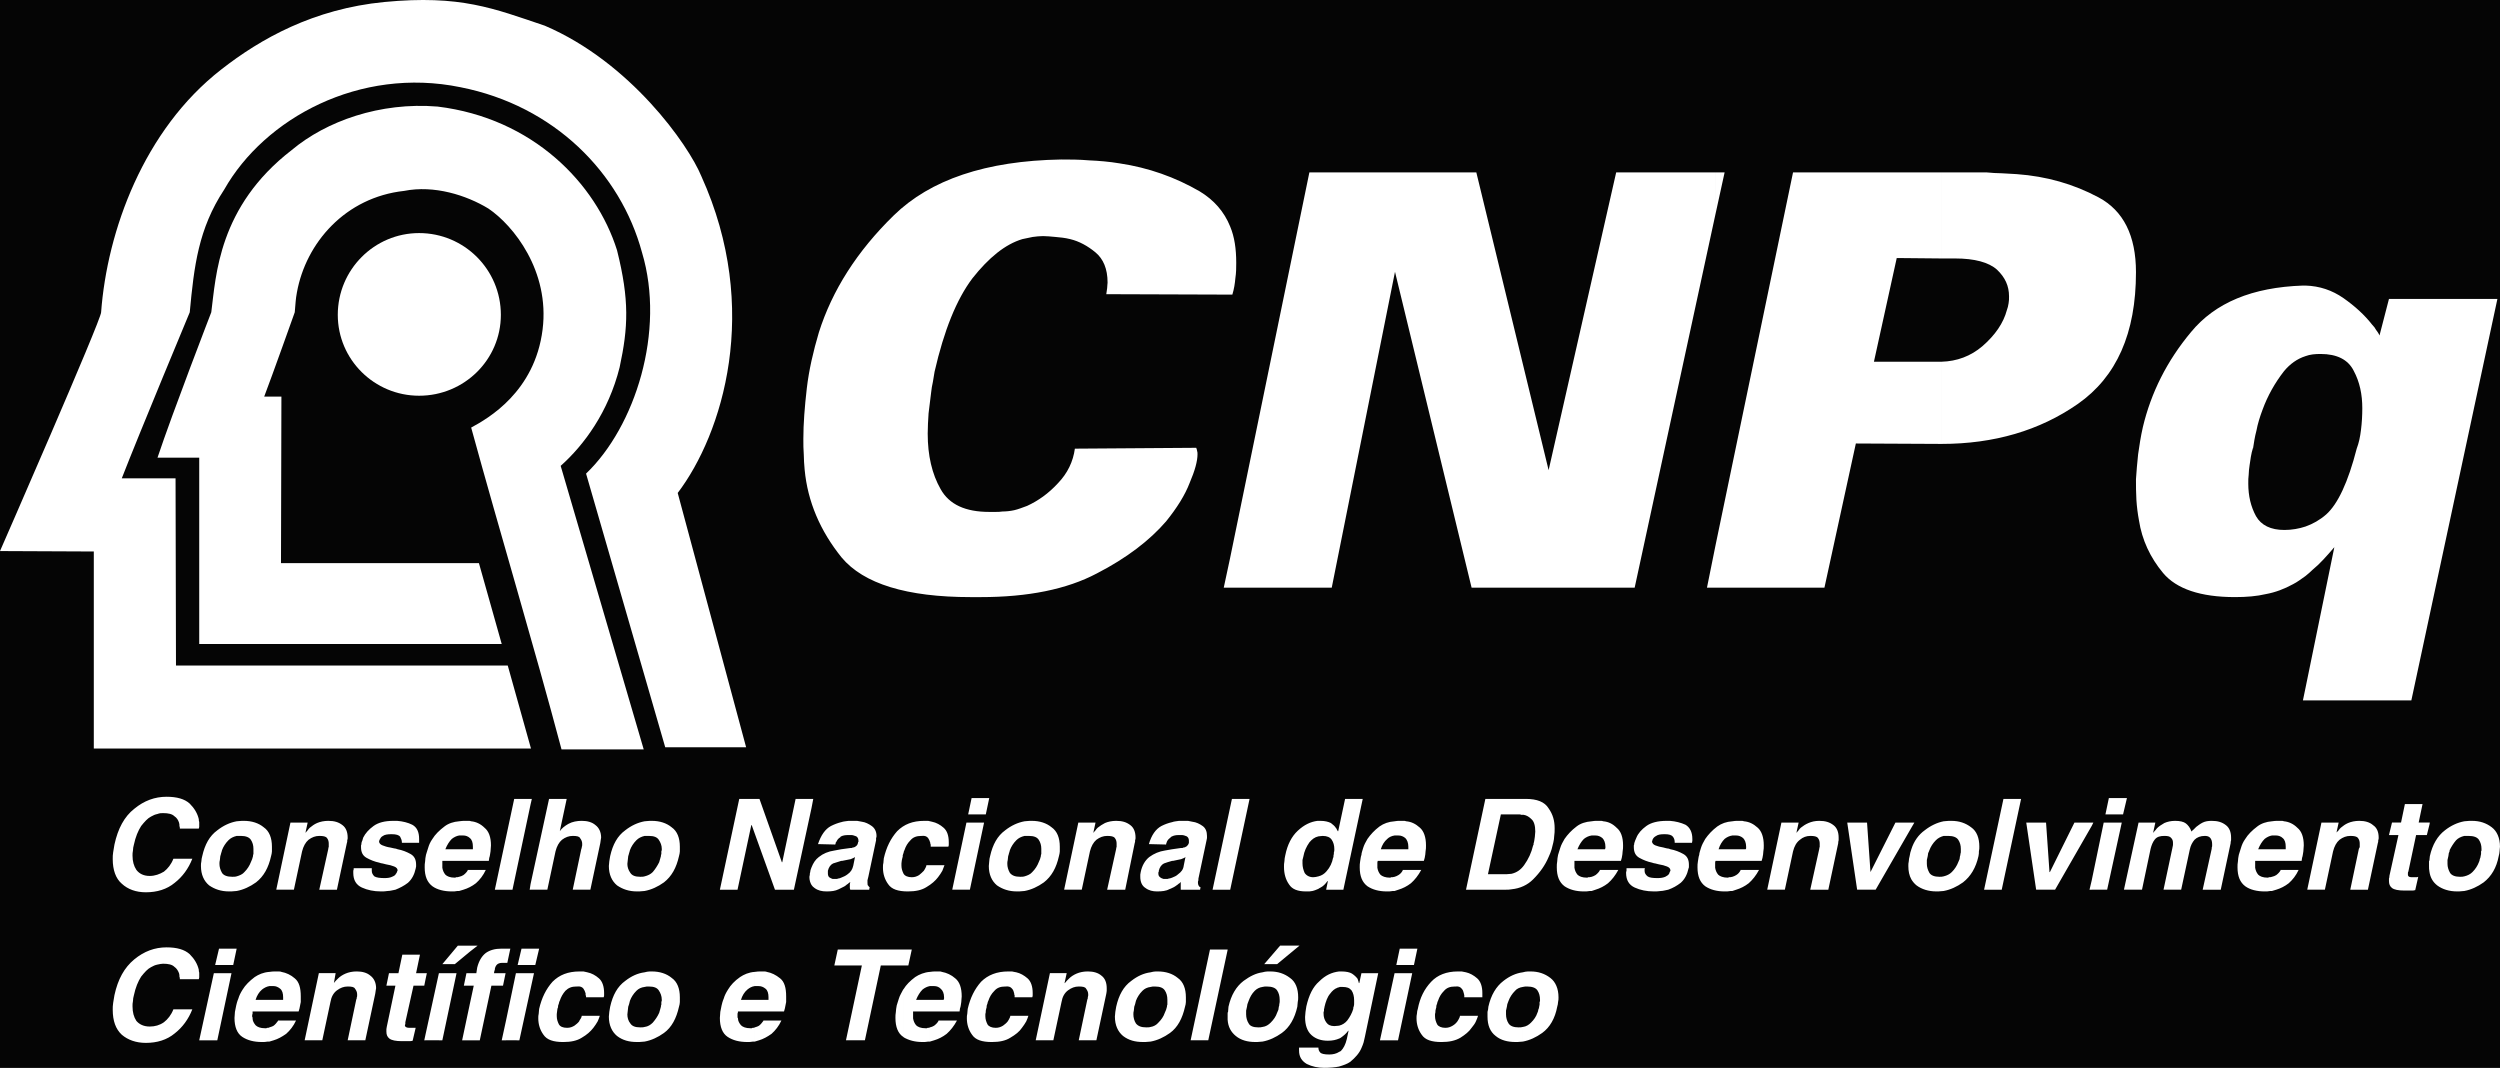
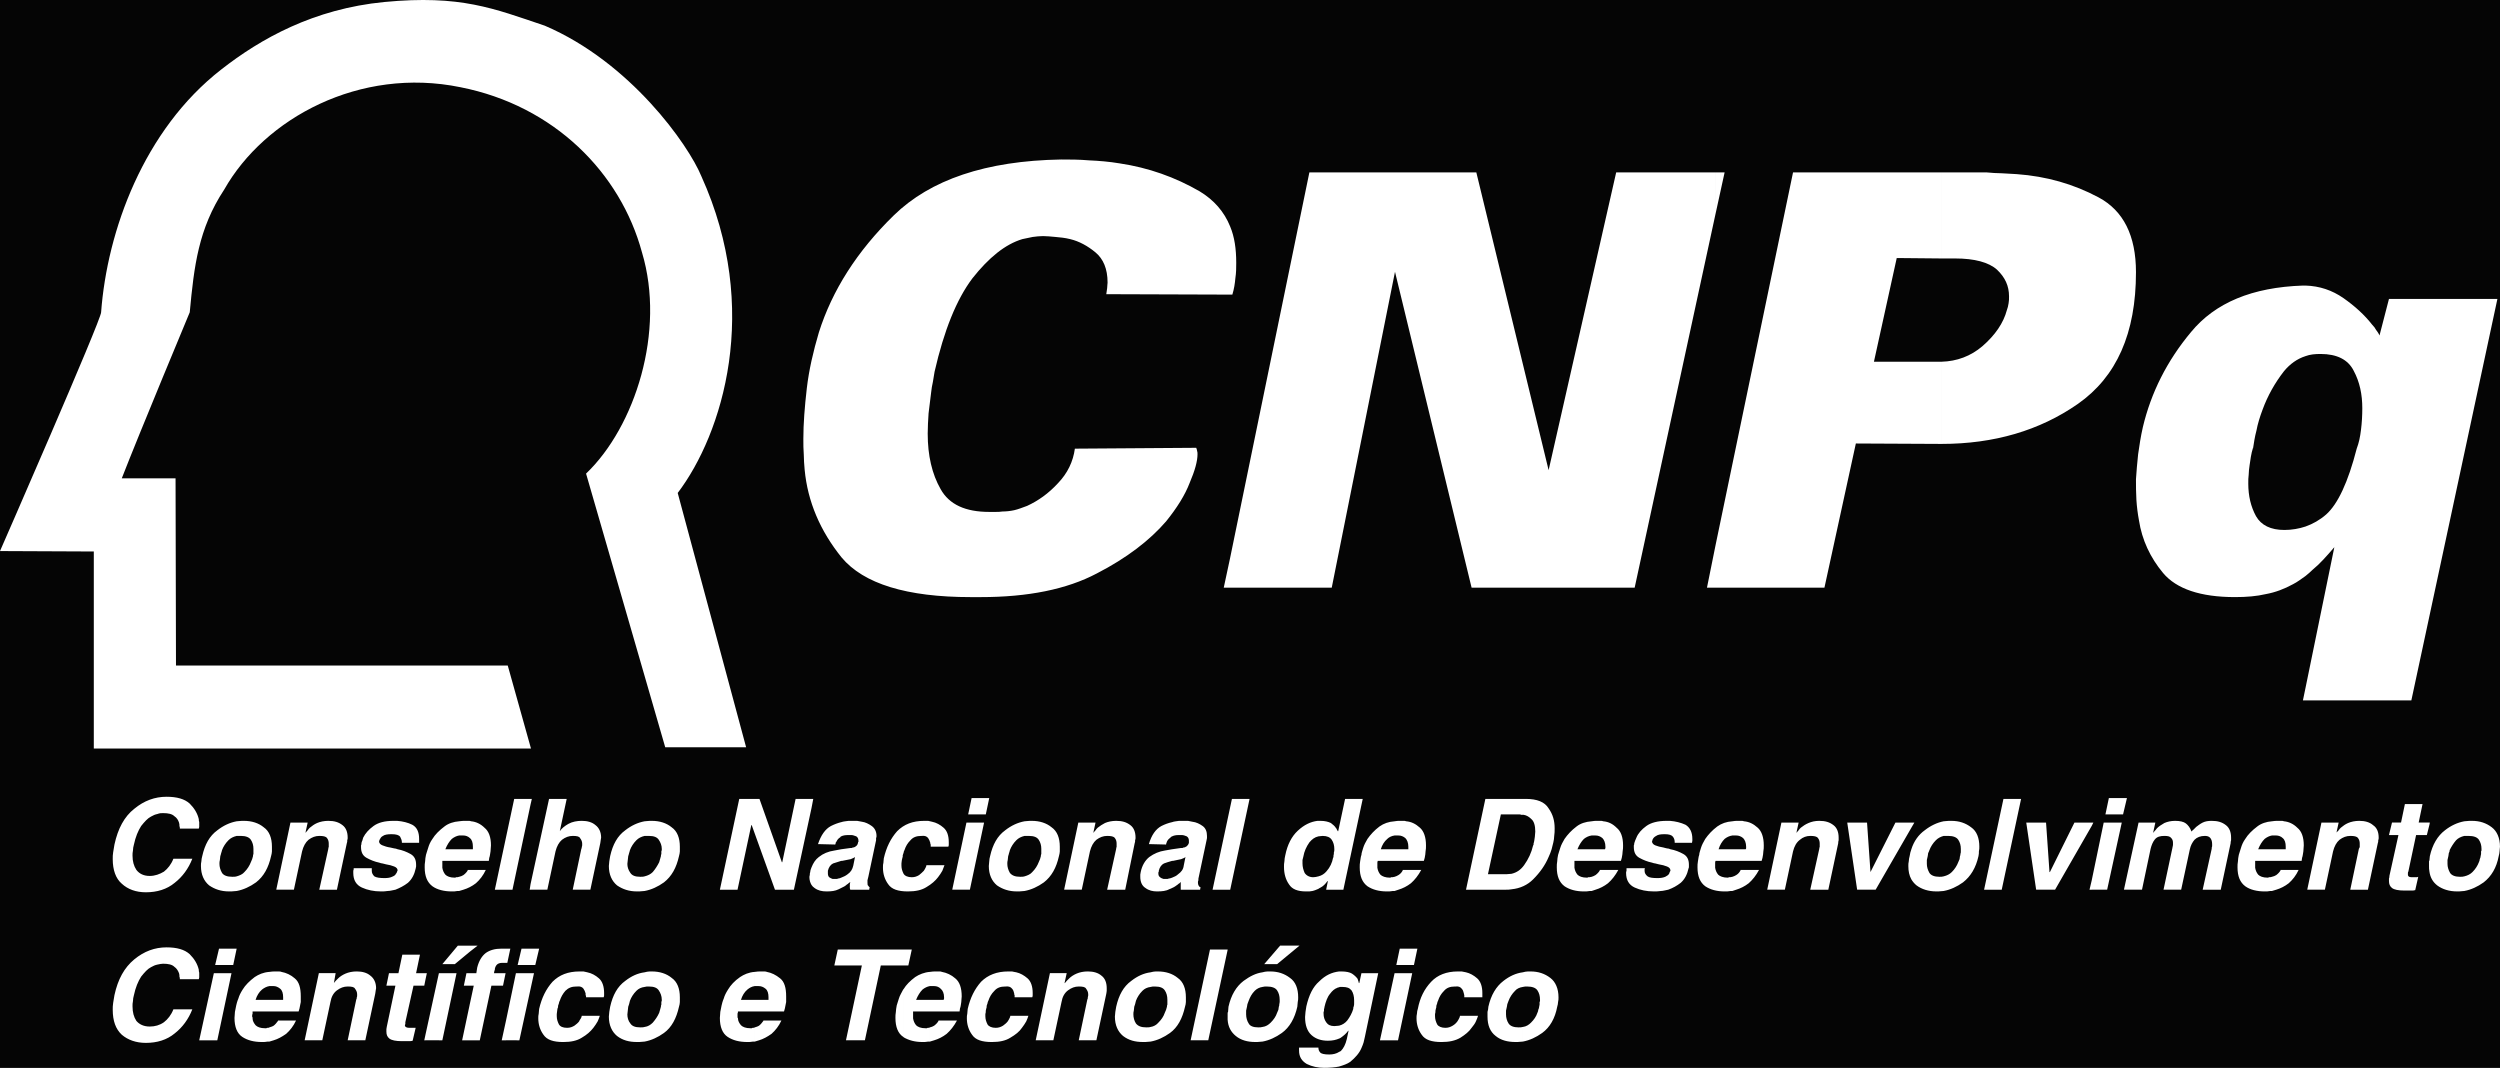
<svg xmlns="http://www.w3.org/2000/svg" version="1.1" x="0px" y="0px" width="418.32px" height="178.68px" viewBox="0 0 418.32 178.68" enable-background="new 0 0 418.32 178.68" xml:space="preserve">
  <rect x="0" y="0" width="418.32" height="178.68" fill="#808080" stroke="none" />
  <g id="Layer_2">
    <rect x="-41.34" y="-39.16" fill="#050505" stroke="#000000" width="507" height="282" />
  </g>
  <g id="Camada_1">
-     <path fill="#FFFFFF" d="M103.248,41.88c2.088,8.352,1.872,12.888,0.433,19.584c-1.872,7.488-5.977,13.032-9.864,16.488   l13.896,47.447H93.96c-4.607-17.352-10.368-36.504-15.12-53.855c2.809-1.512,10.656-5.977,11.952-16.416   c1.225-9.792-4.896-17.424-9.071-20.232c-3.673-2.231-9.072-3.96-14.112-2.952c-9.792,1.08-16.416,8.641-17.928,16.992   c-0.217,1.152-0.217,1.729-0.36,3.313c0,0-3.816,10.728-5.112,14.111h2.88l-0.071,27.864h33.12l3.815,13.536H33.336V76.584h-6.983   c2.52-7.561,9-24.336,9-24.336c0.792-6.048,1.151-17.641,13.464-27.145c5.76-4.824,14.76-8.063,24.408-7.271   C89.136,19.776,99.72,30.648,103.248,41.88z" />
    <path fill="#FFFFFF" d="M117.36,29.496c10.08,22.248,3.528,43.128-3.96,52.991l11.448,42.553h-13.536L98.064,79.248   c8.208-7.849,13.319-23.832,9.359-37.009c-3.6-13.319-14.688-24.552-30.384-27.647c-16.848-3.456-32.76,5.184-39.527,17.136   c-4.32,6.552-5.04,12.816-5.761,20.521c0,0-8.496,20.376-11.376,27.792h9l0.072,31.319H84.96l3.889,13.896H15.696V92.28L0,92.208   c0,0,16.992-38.809,16.92-39.96C17.928,38.64,24.048,21.72,37.008,11.64c6.624-5.184,15.48-10.152,27.288-11.304   c12.816-1.225,18.288,1.08,26.856,3.96C105.48,10.416,115.2,24.24,117.36,29.496z" />
-     <path fill="#FFFFFF" d="M56.52,52.68c0-7.56,6.12-13.68,13.607-13.68c7.561,0,13.681,6.12,13.681,13.68   c0,7.488-6.12,13.536-13.681,13.536C62.64,66.216,56.52,60.168,56.52,52.68z" />
    <path fill="#FFFFFF" d="M220.608,148.728v-2.088c0.576-0.144,1.008-0.432,1.368-0.864c0.576-0.647,0.936-1.439,1.08-2.231   c0.071-0.072,0.071-0.145,0.071-0.216c0-0.072,0-0.072,0-0.145c0.072-0.216,0.072-0.359,0.072-0.576   c0.072-0.144,0.072-0.359,0.072-0.504c0-0.647-0.145-1.151-0.433-1.584c-0.287-0.432-0.792-0.647-1.512-0.647   c-0.288,0-0.504,0.071-0.72,0.071v-2.592h0.072c0.144,0,0.216,0,0.288,0c0.72,0,1.296,0.145,1.728,0.36   c0.36,0.288,0.648,0.504,0.864,0.864c0.071,0.071,0.144,0.144,0.144,0.287c0.072,0.072,0.145,0.145,0.145,0.217h0.071l1.152-5.4   h2.952l-3.24,15.192h-2.88l0.288-1.44h-0.072c-0.36,0.504-0.72,0.864-1.152,1.08C220.824,148.584,220.68,148.656,220.608,148.728z    M220.608,137.352v2.592c-0.648,0.145-1.08,0.504-1.512,1.009c-0.505,0.72-0.864,1.512-1.009,2.376l0,0   c-0.071,0.216-0.071,0.359-0.144,0.575c0,0.217,0,0.433,0,0.576c0,0.576,0.144,1.08,0.36,1.584   c0.287,0.433,0.792,0.721,1.439,0.721c0.288,0,0.576-0.072,0.864-0.145v2.088c-0.36,0.145-0.648,0.288-1.008,0.36   c-0.145,0-0.36,0.072-0.504,0.072c-0.217,0-0.433,0-0.576,0c-1.368,0-2.305-0.36-2.809-1.152c-0.575-0.792-0.863-1.8-0.863-2.952   c0-0.288,0-0.647,0.071-0.936c0-0.36,0.072-0.648,0.145-1.009c0.359-1.8,1.08-3.168,2.088-4.104c1.08-1.008,2.16-1.512,3.312-1.656   C220.536,137.352,220.536,137.352,220.608,137.352L220.608,137.352z M196.128,148.584v-1.729c0.36-0.144,0.721-0.288,1.009-0.576   c0.504-0.359,0.863-0.792,0.936-1.439l0,0l0.288-1.44c-0.145,0.145-0.36,0.217-0.72,0.36c-0.288,0.072-0.721,0.144-1.368,0.288   c-0.072,0-0.145,0-0.145,0v-1.944l1.513-0.216c0.071,0,0.144,0,0.216,0c0,0,0.072,0,0.144-0.072c0.216,0,0.36-0.071,0.576-0.216   c0.145-0.144,0.288-0.288,0.36-0.576c0-0.071,0-0.144,0-0.144c0-0.072,0-0.145,0-0.216c0-0.36-0.145-0.576-0.36-0.721   c-0.216-0.071-0.504-0.216-0.792-0.216c-0.072,0-0.216,0-0.288,0s-0.216,0-0.288,0c-0.432,0-0.792,0.072-1.08,0.216v-2.376   c0.36-0.144,0.792-0.144,1.152-0.216c0.144,0,0.288,0,0.432,0c0.072,0,0.217,0,0.36,0c0.216,0,0.432,0,0.72,0   c0.216,0.072,0.504,0.072,0.721,0.145c0.647,0.071,1.224,0.359,1.728,0.72s0.72,0.936,0.72,1.656c0,0.144,0,0.216,0,0.359   c0,0.145-0.071,0.216-0.071,0.36l0,0l-1.297,6.12c-0.071,0.216-0.071,0.359-0.071,0.576c-0.072,0.144-0.072,0.288-0.072,0.359   c0,0.288,0.072,0.504,0.144,0.576c0.072,0.145,0.145,0.216,0.288,0.216l-0.071,0.433h-3.24c0-0.072,0-0.145,0-0.288   c0-0.072,0-0.145,0-0.216v-0.072l0,0c0-0.145,0-0.216,0-0.36c0-0.072,0-0.216,0-0.359c-0.072,0.071-0.145,0.144-0.216,0.216   c-0.145,0.071-0.217,0.144-0.288,0.216C196.776,148.224,196.488,148.44,196.128,148.584L196.128,148.584z M205.848,148.872h-2.952   l3.24-15.192h2.951L205.848,148.872z M196.128,137.568v2.376c-0.071,0-0.144,0.072-0.216,0.145   c-0.288,0.216-0.504,0.432-0.647,0.72c0,0.072-0.072,0.145-0.072,0.216c-0.072,0.145-0.072,0.216-0.072,0.288l-2.88-0.072   c0.432-1.512,1.152-2.52,2.088-3.023C194.904,137.928,195.48,137.712,196.128,137.568L196.128,137.568z M196.128,142.104v1.944   c-0.504,0.144-1.008,0.288-1.367,0.432c-0.433,0.216-0.721,0.648-0.864,1.225c0,0.071,0,0.144,0,0.144   c0,0.072-0.072,0.072-0.072,0.145v0.071c0,0,0,0,0,0.072c0,0.288,0.072,0.504,0.288,0.648c0.144,0.144,0.36,0.216,0.576,0.287   c0,0,0.072,0,0.144,0c0.072,0,0.072,0,0.145,0c0.071,0,0.216,0,0.288,0c0.071,0,0.216,0,0.287-0.071   c0.217,0,0.36-0.072,0.576-0.145v1.729c-0.144,0.071-0.288,0.144-0.504,0.216c-0.504,0.288-1.224,0.36-2.016,0.36   c-0.72,0-1.368-0.145-1.944-0.576c-0.576-0.36-0.864-1.008-0.864-1.872c0-0.072,0-0.216,0-0.36c0-0.144,0.072-0.288,0.072-0.432   c0.216-1.08,0.72-1.944,1.44-2.521c0.792-0.576,1.655-0.936,2.592-1.08L196.128,142.104L196.128,142.104z M171.432,149.088v-2.448   c0.504-0.144,1.008-0.36,1.296-0.72c0.504-0.504,0.863-1.08,1.08-1.656c0.071-0.144,0.144-0.36,0.216-0.504s0.072-0.36,0.144-0.504   l0,0c0-0.145,0-0.216,0.072-0.36c0-0.144,0-0.288,0-0.432c0-0.072,0-0.145,0-0.216c0-0.072,0-0.145,0-0.217   c0-0.575-0.144-1.079-0.432-1.512c-0.288-0.432-0.792-0.647-1.656-0.647c-0.288,0-0.504,0-0.72,0v-2.448   c0.288,0,0.575-0.072,0.863-0.072c0.072,0,0.145,0,0.145,0c0.072,0,0.144,0,0.216,0c1.296,0,2.448,0.36,3.312,1.08   c0.937,0.648,1.368,1.8,1.368,3.24c0,0.216,0,0.504,0,0.792c0,0.216-0.071,0.504-0.144,0.792l0,0   c-0.433,1.944-1.225,3.384-2.521,4.392C173.664,148.368,172.584,148.872,171.432,149.088L171.432,149.088z M189.864,141.096   l-1.584,7.776h-3.024l1.513-6.841c0-0.071,0-0.216,0.071-0.287c0-0.145,0-0.288,0-0.433c0,0,0,0,0-0.072v-0.071   c0-0.36-0.071-0.648-0.287-0.937c-0.217-0.288-0.648-0.359-1.297-0.359c-0.647,0-1.224,0.216-1.8,0.647   c-0.504,0.433-0.864,1.08-1.08,1.944l-1.368,6.408h-2.951l2.376-11.232h2.88l-0.36,1.656h0.072c0.072-0.145,0.144-0.216,0.288-0.36   c0.071-0.144,0.216-0.288,0.359-0.432c0.36-0.288,0.792-0.576,1.225-0.792c0.504-0.216,1.151-0.36,1.872-0.36   c1.008,0,1.728,0.216,2.376,0.72c0.576,0.433,0.863,1.152,0.863,2.089c0,0.144,0,0.287-0.071,0.432   C189.936,140.808,189.936,140.952,189.864,141.096L189.864,141.096z M171.432,137.424v2.448c-0.576,0.144-1.009,0.359-1.368,0.72   c-0.504,0.504-0.864,1.08-1.08,1.656c-0.072,0.216-0.072,0.359-0.145,0.504c-0.071,0.216-0.071,0.359-0.144,0.504   c0,0.216-0.072,0.432-0.072,0.647c-0.071,0.217-0.071,0.433-0.071,0.648c0,0.504,0.144,1.008,0.432,1.512   c0.36,0.433,0.864,0.648,1.728,0.648c0.217,0,0.504,0,0.721-0.072v2.448c-0.288,0-0.576,0.072-0.864,0.072   c-0.072,0-0.145,0-0.216,0c-0.072,0-0.145,0-0.216,0c-1.297,0-2.377-0.36-3.313-1.009c-0.864-0.72-1.368-1.8-1.368-3.239   c0-0.288,0.072-0.505,0.072-0.792c0-0.288,0.072-0.576,0.144-0.864c0.433-1.944,1.225-3.384,2.521-4.32   C169.2,138.144,170.28,137.64,171.432,137.424L171.432,137.424z M140.76,148.584v-1.729c0.36-0.144,0.721-0.288,1.08-0.576   c0.505-0.359,0.792-0.792,0.937-1.439l0,0l0.288-1.44c-0.145,0.145-0.433,0.217-0.72,0.36c-0.288,0.072-0.793,0.144-1.44,0.288   c0,0-0.072,0-0.145,0v-1.944l1.585-0.216c0.071,0,0.144,0,0.144,0c0.072,0,0.144,0,0.144-0.072c0.217,0,0.433-0.071,0.576-0.216   c0.216-0.144,0.288-0.288,0.36-0.576c0-0.071,0-0.144,0.072-0.144c0-0.072,0-0.145,0-0.216c0-0.36-0.145-0.576-0.36-0.721   c-0.288-0.071-0.504-0.216-0.792-0.216c-0.144,0-0.216,0-0.288,0c-0.144,0-0.216,0-0.288,0c-0.504,0-0.864,0.072-1.151,0.216   v-2.376c0.432-0.144,0.792-0.144,1.224-0.216c0.072,0,0.216,0,0.36,0c0.144,0,0.287,0,0.432,0c0.216,0,0.432,0,0.647,0   c0.288,0.072,0.505,0.072,0.792,0.145c0.576,0.071,1.152,0.359,1.656,0.72s0.792,0.936,0.792,1.656c0,0.144,0,0.216-0.072,0.359   c0,0.145,0,0.216,0,0.36l0,0l-1.296,6.12c-0.071,0.216-0.071,0.359-0.144,0.576c0,0.144,0,0.288,0,0.359   c0,0.288,0,0.504,0.144,0.576c0.072,0.145,0.145,0.216,0.217,0.216l-0.072,0.433h-3.168c0-0.072-0.072-0.145-0.072-0.288   c0-0.072,0-0.145,0-0.216v-0.072l0,0c0-0.145,0-0.216,0-0.36c0-0.072,0.072-0.216,0.072-0.359   c-0.072,0.071-0.216,0.144-0.288,0.216c-0.072,0.071-0.145,0.144-0.288,0.216C141.48,148.224,141.12,148.44,140.76,148.584   L140.76,148.584z M155.016,144.768h3.023c-0.072,0.216-0.216,0.576-0.359,0.937c-0.217,0.359-0.433,0.72-0.721,1.08   c-0.432,0.575-1.08,1.151-1.943,1.655c-0.792,0.504-1.801,0.721-3.097,0.721c-1.655,0-2.735-0.36-3.312-1.225   c-0.576-0.792-0.864-1.728-0.864-2.735c0-0.288,0-0.576,0.072-0.792c0-0.288,0.072-0.576,0.072-0.792   c0.432-1.872,1.151-3.313,2.231-4.536c1.152-1.152,2.592-1.729,4.536-1.729c0.216,0,0.432,0,0.648,0   c0.216,0.072,0.432,0.072,0.647,0.145c0.72,0.144,1.368,0.504,1.944,1.008s0.864,1.296,0.864,2.448c0,0.071,0,0.216,0,0.359   c0,0.072,0,0.216-0.072,0.36h-2.952c0-0.072,0-0.072,0-0.072s0,0,0-0.072c0-0.071,0-0.144,0-0.216   c-0.072-0.072-0.072-0.216-0.072-0.288c-0.072-0.288-0.216-0.576-0.359-0.792c-0.217-0.288-0.576-0.432-1.08-0.359l0,0   c-0.072,0-0.072,0-0.072,0c-0.792,0-1.368,0.216-1.8,0.72c-0.504,0.504-0.792,1.008-1.008,1.656   c-0.072,0.144-0.145,0.288-0.145,0.432c-0.072,0.144-0.072,0.288-0.144,0.432v0.072c0,0.072,0,0.072,0,0.145   c-0.072,0.144-0.072,0.359-0.145,0.575c0,0.145-0.072,0.36-0.072,0.576c0,0.072,0,0.145,0,0.216c0,0,0,0.072,0,0.145   c0,0.504,0.145,0.936,0.36,1.368c0.216,0.359,0.72,0.576,1.368,0.576c0.504,0,0.864-0.145,1.224-0.36   c0.288-0.216,0.576-0.504,0.792-0.72c0.145-0.217,0.216-0.36,0.288-0.504C154.944,145.056,155.016,144.912,155.016,144.768   L155.016,144.768L155.016,144.768z M164.664,137.64l-2.376,11.232h-2.952l2.376-11.232H164.664L164.664,137.64z M164.952,136.272   H162l0.576-2.735h2.952L164.952,136.272z M140.76,137.568v2.376c-0.071,0-0.144,0.072-0.144,0.145   c-0.36,0.216-0.504,0.432-0.648,0.72c-0.071,0.072-0.071,0.145-0.144,0.216c0,0.145,0,0.216-0.072,0.288l-2.88-0.072   c0.504-1.512,1.225-2.52,2.16-3.023C139.608,137.928,140.184,137.712,140.76,137.568L140.76,137.568z M140.76,142.104v1.944   c-0.504,0.144-0.936,0.288-1.367,0.432c-0.433,0.216-0.721,0.648-0.864,1.225c0,0.071,0,0.144,0,0.144c0,0.072,0,0.072,0,0.145   v0.071c0,0,0,0,0,0.072c0,0.288,0.072,0.504,0.216,0.648c0.216,0.144,0.36,0.216,0.576,0.287c0.072,0,0.144,0,0.144,0   c0.072,0,0.145,0,0.145,0c0.144,0,0.216,0,0.288,0c0.144,0,0.216,0,0.359-0.071c0.145,0,0.36-0.072,0.504-0.145v1.729   c-0.144,0.071-0.287,0.144-0.432,0.216c-0.576,0.288-1.224,0.36-2.016,0.36s-1.44-0.145-2.017-0.576   c-0.216-0.145-0.359-0.288-0.504-0.504v-2.952c0.288-0.72,0.648-1.296,1.225-1.729c0.72-0.575,1.584-0.936,2.592-1.08   L140.76,142.104L140.76,142.104z M135.792,135.192v-1.512h0.288L135.792,135.192z M135.792,133.68v1.512l-2.952,13.681h-3.168   l-3.888-10.801h-0.072l-2.304,10.801h-2.952l3.24-15.192h3.384l3.744,10.584h0.072l2.231-10.584H135.792L135.792,133.68z    M135.792,145.128c-0.071,0.216-0.216,0.504-0.216,0.792c-0.072,0.144-0.072,0.288-0.072,0.432c0,0.145-0.071,0.288-0.071,0.36   c0,0.576,0.144,1.008,0.359,1.368V145.128L135.792,145.128z M107.856,149.088v-2.448c0.576-0.144,1.008-0.36,1.368-0.72   c0.432-0.504,0.792-1.08,1.08-1.656c0.071-0.144,0.071-0.36,0.144-0.504s0.072-0.36,0.144-0.504l0,0c0-0.145,0-0.216,0.072-0.36   c0-0.144,0-0.288,0-0.432c0-0.072,0.072-0.145,0.072-0.216c0-0.072,0-0.145,0-0.217c0-0.575-0.216-1.079-0.504-1.512   c-0.288-0.432-0.792-0.647-1.656-0.647c-0.288,0-0.504,0-0.72,0v-2.448c0.288,0,0.576-0.072,0.864-0.072c0.071,0,0.144,0,0.216,0   c0.071,0,0.071,0,0.144,0c1.296,0,2.448,0.36,3.313,1.08c0.936,0.648,1.367,1.8,1.367,3.24c0,0.216,0,0.504,0,0.792   c0,0.216-0.071,0.504-0.144,0.792l0,0c-0.432,1.944-1.224,3.384-2.52,4.392C110.088,148.368,109.008,148.872,107.856,149.088z    M107.856,137.424v2.448c-0.576,0.144-1.008,0.359-1.368,0.72c-0.504,0.504-0.864,1.08-1.08,1.656   c-0.072,0.216-0.072,0.359-0.144,0.504c-0.072,0.216-0.072,0.359-0.145,0.504c0,0.216-0.072,0.432-0.072,0.647   c0,0.217-0.071,0.433-0.071,0.648c0,0.504,0.144,1.008,0.504,1.512c0.288,0.433,0.792,0.648,1.656,0.648   c0.216,0,0.504,0,0.72-0.072v2.448c-0.288,0-0.576,0.072-0.864,0.072c-0.072,0-0.144,0-0.216,0s-0.145,0-0.216,0   c-1.296,0-2.376-0.36-3.313-1.009c-0.864-0.72-1.368-1.8-1.368-3.239c0-0.288,0.072-0.505,0.072-0.792   c0.072-0.288,0.072-0.576,0.145-0.864c0.432-1.944,1.224-3.384,2.52-4.32C105.624,138.144,106.704,137.64,107.856,137.424   L107.856,137.424z M88.776,148.872v-0.937l3.096-14.256h2.952l-1.152,5.4l0,0c0.288-0.433,0.792-0.864,1.44-1.225   c0.648-0.359,1.44-0.504,2.232-0.504c0.936,0,1.728,0.216,2.304,0.72c0.576,0.433,0.936,1.152,0.936,2.089   c0,0.144-0.071,0.287-0.071,0.432c0,0.216-0.072,0.36-0.072,0.504l0,0l-1.656,7.776h-2.952l1.44-6.841   c0.072-0.071,0.072-0.216,0.072-0.287c0.071-0.145,0.071-0.288,0.071-0.433c0,0,0,0,0-0.072v-0.071c0-0.36-0.144-0.648-0.359-0.937   c-0.145-0.288-0.576-0.359-1.225-0.359c-0.647,0-1.224,0.216-1.8,0.647c-0.504,0.433-0.864,1.08-1.08,1.944l-1.368,6.408H88.776   L88.776,148.872z M88.776,134.616l0.216-0.937h-0.216V134.616z M88.776,133.68v0.937l-3.024,14.256H82.8l3.24-15.192H88.776   L88.776,133.68z M88.776,147.936l-0.145,0.937h0.145V147.936L88.776,147.936z M76.824,149.088v-2.376   c0.288-0.072,0.504-0.145,0.72-0.288c0.288-0.216,0.576-0.504,0.721-0.792v-0.072h3.023c-0.432,0.937-1.008,1.656-1.656,2.232   c-0.647,0.504-1.367,0.863-2.088,1.08C77.328,148.944,77.112,149.016,76.824,149.088L76.824,149.088z M76.824,144.048v-1.944h2.304   c0-0.072,0-0.144,0-0.216s0-0.144,0-0.216c0-0.648-0.144-1.152-0.504-1.44c-0.288-0.288-0.72-0.432-1.08-0.432   c-0.071,0-0.071,0-0.071,0c-0.072,0-0.072,0-0.145,0c-0.144,0-0.288,0-0.504,0v-2.376c0.36-0.072,0.72-0.072,1.08-0.072   c0.144,0,0.288,0,0.504,0c0.145,0,0.288,0,0.432,0.072c0.792,0.072,1.584,0.432,2.232,1.08c0.72,0.576,1.08,1.584,1.08,2.952   c0,0.359-0.072,0.647-0.072,1.008c-0.072,0.288-0.072,0.72-0.216,1.08l-0.072,0.504H76.824L76.824,144.048z M76.824,137.424v2.376   c-0.432,0.072-0.864,0.288-1.224,0.576c-0.433,0.432-0.792,1.008-1.08,1.728h2.304v1.944h-2.808c0,0.144,0,0.216,0,0.36   c0,0.144,0,0.287,0,0.432c0,0.072,0,0.144,0,0.216s0,0.072,0,0.145c0.071,0.432,0.216,0.792,0.504,1.151   c0.288,0.288,0.792,0.504,1.584,0.504c0.071,0,0.144,0,0.216-0.071c0.072,0,0.144,0,0.216,0s0.216-0.072,0.288-0.072v2.376   c-0.072,0-0.144,0-0.288,0c-0.288,0.072-0.647,0.072-0.936,0.072c-1.296,0-2.448-0.288-3.24-0.864   c-0.864-0.648-1.296-1.656-1.296-3.168c0-0.36,0-0.648,0.072-1.008c0-0.288,0.071-0.721,0.144-1.08   c0.072-0.288,0.216-0.648,0.36-1.152c0.144-0.504,0.359-1.008,0.72-1.512c0.432-0.721,1.152-1.44,2.016-2.088   C75.024,137.784,75.888,137.496,76.824,137.424L76.824,137.424z M39.6,149.088v-2.448c0.504-0.144,1.008-0.36,1.296-0.72   c0.504-0.504,0.863-1.08,1.08-1.656c0.071-0.144,0.144-0.36,0.216-0.504s0.072-0.36,0.144-0.504l0,0c0-0.145,0-0.216,0.072-0.36   c0-0.144,0-0.288,0-0.432c0-0.072,0-0.145,0-0.216c0-0.072,0-0.145,0-0.217c0-0.575-0.144-1.079-0.432-1.512   c-0.288-0.432-0.864-0.647-1.656-0.647c-0.288,0-0.504,0-0.72,0v-2.448c0.288,0,0.575-0.072,0.863-0.072c0.072,0,0.145,0,0.145,0   c0.072,0,0.144,0,0.216,0c1.296,0,2.448,0.36,3.313,1.08c0.936,0.648,1.367,1.8,1.367,3.24c0,0.216,0,0.504,0,0.792   c0,0.216-0.071,0.504-0.144,0.792l0,0c-0.432,1.944-1.224,3.384-2.521,4.392C41.832,148.368,40.752,148.872,39.6,149.088   L39.6,149.088z M58.032,141.096l-1.656,7.776h-2.952l1.513-6.841c0-0.071,0-0.216,0.071-0.287c0-0.145,0-0.288,0-0.433   c0,0,0,0,0-0.072v-0.071c0-0.36-0.071-0.648-0.287-0.937c-0.217-0.288-0.648-0.359-1.297-0.359c-0.647,0-1.224,0.216-1.8,0.647   c-0.504,0.433-0.863,1.08-1.08,1.944l-1.368,6.408h-2.951L48.6,137.64h2.88l-0.36,1.656h0.072c0.072-0.145,0.144-0.216,0.288-0.36   c0.072-0.144,0.216-0.288,0.359-0.432c0.36-0.288,0.721-0.576,1.225-0.792s1.151-0.36,1.872-0.36c1.008,0,1.728,0.216,2.376,0.72   c0.576,0.433,0.863,1.152,0.863,2.089c0,0.144,0,0.287-0.071,0.432C58.104,140.808,58.104,140.952,58.032,141.096L58.032,141.096   L58.032,141.096z M70.128,141.024h-2.88c0,0,0,0,0-0.071l0,0c0-0.36-0.144-0.648-0.288-0.937c-0.216-0.288-0.647-0.432-1.439-0.432   c-0.648,0-1.152,0.071-1.44,0.288c-0.288,0.144-0.432,0.359-0.504,0.575c-0.072,0-0.072,0.072-0.072,0.145c0,0,0,0.072-0.071,0.072   c0,0.071,0,0.071,0,0.071l0,0v0.072l0,0c0,0.288,0.216,0.504,0.575,0.648c0.36,0.144,0.792,0.288,1.297,0.359   c0.216,0.072,0.432,0.072,0.647,0.145c0.216,0,0.36,0.071,0.576,0.144c0.792,0.145,1.512,0.433,2.16,0.792   c0.647,0.36,0.936,0.937,0.936,1.8c0,0.072,0,0.145,0,0.288c0,0.145-0.071,0.217-0.071,0.36c-0.217,1.008-0.648,1.8-1.297,2.376   c-0.647,0.504-1.367,0.864-2.088,1.152c-0.432,0.071-0.863,0.216-1.296,0.216c-0.359,0.072-0.792,0.072-1.08,0.072c0,0,0,0-0.071,0   l0,0c-1.152,0-2.232-0.217-3.168-0.648c-0.937-0.432-1.44-1.224-1.44-2.448c0-0.071,0-0.216,0-0.359   c0.072-0.145,0.072-0.288,0.072-0.433h3.023c0,0.072,0,0.145,0,0.216c0,0.072,0,0.145,0,0.217c0,0.359,0.145,0.647,0.433,0.936   c0.359,0.216,0.936,0.288,1.728,0.288c0.504,0,0.937-0.072,1.224-0.216c0.36-0.145,0.576-0.288,0.648-0.504   c0.072-0.072,0.144-0.145,0.144-0.216c0.072-0.072,0.072-0.145,0.072-0.217l0,0c0-0.071,0.072-0.071,0.072-0.071v-0.072   c0-0.288-0.216-0.504-0.576-0.648c-0.36-0.144-0.864-0.288-1.368-0.359c-0.216-0.072-0.359-0.072-0.576-0.145   c-0.144,0-0.359-0.071-0.575-0.144c-0.721-0.145-1.44-0.433-2.088-0.792c-0.648-0.36-0.937-0.937-0.937-1.8   c0-0.072,0-0.217,0-0.288c0.072-0.145,0.072-0.217,0.072-0.36s0.072-0.288,0.144-0.432c0.072-0.145,0.072-0.36,0.145-0.504   c0.359-0.721,0.936-1.368,1.728-1.944s1.872-0.864,3.313-0.864c0.144,0,0.216,0,0.359,0c0.072,0,0.216,0,0.288,0   c0.937,0.072,1.8,0.288,2.521,0.648c0.792,0.432,1.151,1.224,1.151,2.376c0,0.071,0,0.216,0,0.288c0,0.144,0,0.288,0,0.432V141.024   z M33.264,138.648h-3.168c0-0.144,0-0.288-0.072-0.432c0-0.216,0-0.36-0.072-0.576c-0.144-0.432-0.36-0.792-0.792-1.08   c-0.36-0.359-1.008-0.504-1.872-0.504c-0.288,0-0.576,0-0.936,0.145c-0.36,0.071-0.721,0.216-1.08,0.432   c-0.576,0.288-1.08,0.864-1.656,1.584c-0.504,0.792-0.936,1.8-1.224,3.168c-0.072,0.288-0.145,0.576-0.145,0.936   c-0.072,0.288-0.072,0.576-0.072,0.864c0,0.937,0.217,1.729,0.648,2.376c0.504,0.648,1.224,1.008,2.232,1.008   c0.863,0,1.655-0.288,2.376-0.72c0.647-0.504,1.224-1.224,1.584-2.16h3.168c-0.648,1.656-1.656,3.024-2.952,4.032   c-1.296,1.08-2.952,1.584-4.824,1.584c-1.656,0-3.024-0.504-4.032-1.44c-1.008-0.863-1.512-2.304-1.512-4.104   c0-0.36,0-0.792,0.072-1.152c0.071-0.432,0.144-0.863,0.216-1.296c0.576-2.664,1.656-4.68,3.312-5.976   c1.656-1.368,3.456-2.017,5.4-2.017c1.728,0,3.024,0.36,3.888,1.152c0.792,0.792,1.296,1.656,1.513,2.592   c0,0.145,0,0.288,0.071,0.504c0,0.145,0,0.288,0,0.433c0,0.144,0,0.216,0,0.359C33.336,138.432,33.264,138.576,33.264,138.648   L33.264,138.648L33.264,138.648z M39.6,137.424v2.448c-0.576,0.144-1.009,0.359-1.368,0.72c-0.504,0.504-0.864,1.08-1.08,1.656   c-0.072,0.216-0.072,0.359-0.145,0.504c-0.071,0.216-0.071,0.359-0.144,0.504c0,0.216-0.072,0.432-0.072,0.647   c-0.071,0.217-0.071,0.433-0.071,0.648c0,0.504,0.144,1.008,0.432,1.512c0.288,0.433,0.864,0.648,1.728,0.648   c0.217,0,0.504,0,0.721-0.072v2.448c-0.288,0-0.576,0.072-0.864,0.072c-0.072,0-0.145,0-0.216,0c-0.072,0-0.145,0-0.216,0   c-1.297,0-2.376-0.36-3.313-1.009c-0.864-0.72-1.368-1.8-1.368-3.239c0-0.288,0-0.505,0.072-0.792c0-0.288,0.072-0.576,0.144-0.864   c0.433-1.944,1.225-3.384,2.521-4.32C37.368,138.144,38.448,137.64,39.6,137.424z" />
    <path fill="#FFFFFF" d="M412.344,149.088v-2.448c0.576-0.144,1.008-0.36,1.368-0.72c0.504-0.504,0.863-1.08,1.08-1.656   c0.071-0.144,0.144-0.36,0.144-0.504c0.072-0.144,0.144-0.36,0.144-0.504l0,0c0-0.145,0.072-0.216,0.072-0.36   c0-0.144,0-0.288,0-0.432c0.072-0.072,0.072-0.145,0.072-0.216c0-0.072,0-0.145,0-0.217c0-0.575-0.145-1.079-0.432-1.512   c-0.288-0.432-0.864-0.647-1.729-0.647c-0.216,0-0.504,0-0.72,0v-2.448c0.288,0,0.576-0.072,0.864-0.072c0.071,0,0.144,0,0.216,0   c0.071,0,0.144,0,0.216,0c1.296,0,2.376,0.36,3.312,1.08c0.864,0.648,1.368,1.8,1.368,3.24c0,0.216-0.072,0.504-0.072,0.792   c0,0.216-0.071,0.504-0.144,0.792l0,0c-0.36,1.944-1.224,3.384-2.52,4.392C414.576,148.368,413.496,148.872,412.344,149.088z    M412.344,137.424v2.448c-0.576,0.144-1.008,0.359-1.368,0.72c-0.432,0.504-0.792,1.08-1.08,1.656c0,0.216-0.072,0.359-0.144,0.504   c0,0.216-0.072,0.359-0.072,0.504c-0.072,0.216-0.072,0.432-0.145,0.647c0,0.217,0,0.433,0,0.648c0,0.504,0.145,1.008,0.433,1.512   c0.288,0.433,0.863,0.648,1.655,0.648c0.288,0,0.505,0,0.721-0.072v2.448c-0.288,0-0.576,0.072-0.864,0.072   c-0.072,0-0.144,0-0.216,0c0,0-0.072,0-0.145,0c-1.296,0-2.447-0.36-3.312-1.009c-0.72-0.575-1.152-1.296-1.296-2.304v-1.872   c0-0.288,0.071-0.504,0.071-0.72c0.433-1.944,1.297-3.384,2.521-4.32C410.112,138.144,411.192,137.64,412.344,137.424   L412.344,137.424z M406.512,138l0.071-0.36h-0.071V138z M406.512,137.64V138l-0.433,1.728h-1.8l-1.296,6.12   c-0.072,0.072-0.072,0.216-0.072,0.288s0,0.144,0,0.216c0,0.145,0.072,0.288,0.217,0.36c0.144,0.072,0.432,0.072,0.863,0.072   c0.072,0,0.217,0,0.288,0c0.145,0,0.216,0,0.36-0.072l-0.504,2.231c-0.216,0.072-0.433,0.072-0.648,0.072c-0.288,0-0.504,0-0.72,0   h-0.432c-1.009,0-1.729-0.144-2.089-0.432c-0.359-0.288-0.504-0.648-0.504-1.152c0-0.144,0-0.288,0-0.432   c0.072-0.145,0.072-0.288,0.072-0.433l1.512-6.84h-1.584l0.504-2.088h1.513l0.647-3.096h2.952l-0.647,3.096H406.512L406.512,137.64   z M406.512,143.976c0,0-0.072,0.072-0.072,0.145c0,0.288,0,0.504,0,0.792s0,0.647,0.072,0.936V143.976L406.512,143.976z    M380.16,149.088v-2.376c0.288-0.072,0.504-0.145,0.721-0.288c0.288-0.216,0.575-0.504,0.72-0.792v-0.072h3.023   c-0.432,0.937-1.008,1.656-1.655,2.232c-0.648,0.504-1.368,0.863-2.088,1.08C380.664,148.944,380.448,149.016,380.16,149.088   L380.16,149.088z M380.16,144.048v-1.944h2.305c0-0.072,0-0.144,0-0.216s0-0.144,0-0.216c0-0.648-0.145-1.152-0.504-1.44   c-0.288-0.288-0.721-0.432-1.08-0.432c-0.072,0-0.072,0-0.072,0c-0.072,0-0.072,0-0.145,0c-0.144,0-0.287,0-0.504,0v-2.376   c0.36-0.072,0.721-0.072,1.08-0.072c0.145,0,0.288,0,0.504,0c0.145,0,0.288,0,0.433,0.072c0.792,0.072,1.584,0.432,2.231,1.08   c0.721,0.576,1.08,1.584,1.08,2.952c0,0.359-0.072,0.647-0.072,1.008c-0.071,0.288-0.071,0.72-0.216,1.08l-0.071,0.504H380.16   L380.16,144.048z M397.872,141.096l-1.655,7.776h-2.952l1.439-6.841c0.072-0.071,0.072-0.216,0.145-0.287c0-0.145,0-0.288,0-0.433   c0,0,0,0,0-0.072v-0.071c0-0.36-0.072-0.648-0.288-0.937s-0.648-0.359-1.296-0.359c-0.648,0-1.224,0.216-1.8,0.647   c-0.504,0.433-0.864,1.08-1.08,1.944l-1.368,6.408h-2.952l2.376-11.232h2.88l-0.359,1.656l0,0c0.144-0.145,0.216-0.216,0.359-0.36   c0.072-0.144,0.216-0.288,0.36-0.432c0.36-0.288,0.72-0.576,1.224-0.792s1.152-0.36,1.872-0.36c0.937,0,1.729,0.216,2.304,0.72   c0.648,0.433,0.937,1.152,0.937,2.089c0,0.144,0,0.287-0.072,0.432C397.944,140.808,397.944,140.952,397.872,141.096   L397.872,141.096z M380.16,137.424v2.376c-0.432,0.072-0.863,0.288-1.224,0.576c-0.432,0.432-0.792,1.008-1.08,1.728h2.304v1.944   h-2.808c0,0.144,0,0.216,0,0.36c0,0.144,0,0.287,0,0.432c0,0.072,0,0.144,0,0.216s0,0.072,0,0.145   c0.072,0.432,0.216,0.792,0.504,1.151c0.288,0.288,0.792,0.504,1.584,0.504c0.072,0,0.145,0,0.216-0.071c0.072,0,0.145,0,0.216,0   c0.072,0,0.217-0.072,0.288-0.072v2.376c-0.071,0-0.144,0-0.288,0c-0.287,0.072-0.647,0.072-0.936,0.072   c-1.296,0-2.448-0.288-3.24-0.864c-0.864-0.648-1.296-1.656-1.296-3.168c0-0.36,0-0.648,0.072-1.008   c0-0.288,0.072-0.721,0.144-1.08c0.072-0.288,0.216-0.648,0.36-1.152c0.144-0.504,0.36-1.008,0.72-1.512   c0.433-0.721,1.152-1.44,2.017-2.088C378.36,137.784,379.224,137.496,380.16,137.424L380.16,137.424z M349.992,148.872v-1.513   l2.017-9.72h3.023l-2.448,11.232H349.992L349.992,148.872z M349.992,138.216l0.288-0.576h-0.288V138.216L349.992,138.216z    M355.248,136.272h-2.951l0.575-2.735h3.024L355.248,136.272L355.248,136.272z M373.248,141.096l-1.655,7.776h-3.024l1.512-6.841   c0-0.144,0-0.287,0.072-0.432c0-0.144,0-0.288,0-0.36c0-0.504-0.144-0.863-0.359-1.079c-0.217-0.217-0.505-0.288-0.864-0.288   c-0.721,0-1.296,0.216-1.729,0.647c-0.359,0.433-0.647,0.937-0.792,1.656l-1.439,6.696h-2.952l1.439-6.769   c0-0.072,0.072-0.216,0.072-0.359c0-0.072,0.072-0.217,0.072-0.36c0,0,0-0.072,0-0.145c0-0.071,0-0.144,0-0.216   c0-0.288-0.072-0.576-0.288-0.792c-0.216-0.288-0.576-0.359-1.152-0.359c-0.72,0-1.224,0.144-1.584,0.575   c-0.359,0.433-0.576,1.009-0.72,1.584l-1.44,6.841h-3.023l2.448-11.232h2.808l-0.36,1.656h0.072   c0.072-0.145,0.145-0.216,0.288-0.36c0.072-0.072,0.145-0.216,0.288-0.359c0.288-0.288,0.72-0.576,1.224-0.864   c0.504-0.216,1.08-0.36,1.801-0.36c0.791,0,1.439,0.145,1.8,0.433c0.359,0.287,0.72,0.72,0.936,1.367   c0.072-0.144,0.216-0.216,0.36-0.359c0.144-0.145,0.288-0.288,0.432-0.433c0.288-0.216,0.648-0.504,1.08-0.72   s0.937-0.288,1.512-0.288c1.009,0,1.729,0.216,2.376,0.72c0.576,0.433,0.864,1.152,0.864,2.089c0,0.144,0,0.287,0,0.432   C373.248,140.808,373.248,140.952,373.248,141.096L373.248,141.096z M349.992,137.64v0.576l-6.12,10.656h-3.168l-1.655-11.232   h3.312l0.576,8.28h0.072l4.104-8.28H349.992L349.992,137.64z M349.992,147.36l-0.359,1.513h0.359V147.36L349.992,147.36z    M325.224,149.088v-2.448c0.576-0.144,1.008-0.36,1.368-0.72c0.504-0.504,0.863-1.08,1.08-1.656   c0.071-0.144,0.144-0.36,0.216-0.504c0-0.144,0.072-0.36,0.072-0.504l0,0c0.071-0.145,0.071-0.216,0.071-0.36   c0.072-0.144,0.072-0.288,0.072-0.432c0-0.072,0-0.145,0-0.216c0-0.072,0-0.145,0-0.217c0-0.575-0.144-1.079-0.432-1.512   c-0.288-0.432-0.864-0.647-1.656-0.647c-0.288,0-0.504,0-0.792,0v-2.448c0.288,0,0.576-0.072,0.864-0.072c0.071,0,0.144,0,0.216,0   s0.144,0,0.216,0c1.296,0,2.376,0.36,3.312,1.08c0.937,0.648,1.368,1.8,1.368,3.24c0,0.216,0,0.504-0.071,0.792   c0,0.216,0,0.504-0.072,0.792l0,0c-0.432,1.944-1.296,3.384-2.592,4.392C327.456,148.368,326.377,148.872,325.224,149.088   L325.224,149.088z M334.944,148.872h-2.952l3.24-15.192h2.952L334.944,148.872z M325.224,137.424v2.448   c-0.504,0.144-0.937,0.359-1.296,0.72c-0.504,0.504-0.864,1.08-1.08,1.656c-0.072,0.216-0.145,0.359-0.216,0.504   c0,0.216-0.072,0.359-0.072,0.504c-0.072,0.216-0.072,0.432-0.145,0.647c0,0.217,0,0.433,0,0.648c0,0.504,0.145,1.008,0.433,1.512   c0.288,0.433,0.864,0.648,1.656,0.648c0.288,0,0.504,0,0.72-0.072v2.448c-0.288,0-0.576,0.072-0.864,0.072   c-0.072,0-0.072,0-0.144,0c-0.072,0-0.145,0-0.217,0c-1.296,0-2.447-0.36-3.312-1.009c-0.36-0.288-0.648-0.647-0.864-1.008v-5.04   c0.433-1.368,1.225-2.448,2.232-3.168C323.064,138.144,324.144,137.64,325.224,137.424L325.224,137.424z M319.824,138.504   l0.504-0.864h-0.504V138.504z M319.824,137.64v0.864l-5.976,10.368h-3.096l-1.656-11.232h3.312l0.576,8.28l0,0l4.176-8.28H319.824   L319.824,137.64z M319.824,142.104c-0.144,0.36-0.216,0.721-0.288,1.152c-0.071,0.288-0.144,0.576-0.144,0.864   c-0.072,0.288-0.072,0.504-0.072,0.792c0,0.863,0.145,1.584,0.504,2.231V142.104L319.824,142.104z M289.872,149.088v-2.376   c0.216-0.072,0.433-0.145,0.648-0.288c0.359-0.216,0.576-0.504,0.72-0.792v-0.072h3.096c-0.504,0.937-1.08,1.656-1.728,2.232   c-0.648,0.504-1.368,0.863-2.088,1.08C290.304,148.944,290.088,149.016,289.872,149.088L289.872,149.088z M289.872,144.048v-1.944   h2.232c0.071-0.072,0.071-0.144,0.071-0.216s0-0.144,0-0.216c0-0.648-0.216-1.152-0.504-1.44c-0.359-0.288-0.72-0.432-1.151-0.432   h-0.072c-0.072,0-0.072,0-0.072,0c-0.216,0-0.359,0-0.504,0v-2.376c0.288-0.072,0.648-0.072,1.008-0.072c0.217,0,0.36,0,0.504,0   c0.145,0,0.288,0,0.433,0.072c0.864,0.072,1.584,0.432,2.304,1.08c0.648,0.576,1.008,1.584,1.008,2.952   c0,0.359,0,0.647-0.071,1.008c0,0.288-0.072,0.72-0.145,1.08l-0.144,0.504H289.872L289.872,144.048z M307.585,141.096l-1.656,7.776   h-3.024l1.512-6.841c0-0.071,0-0.216,0.072-0.287c0-0.145,0-0.288,0-0.433c0,0,0,0,0-0.072v-0.071c0-0.36-0.072-0.648-0.288-0.937   s-0.647-0.359-1.296-0.359c-0.647,0-1.224,0.216-1.728,0.647c-0.576,0.433-0.937,1.08-1.152,1.944l-1.368,6.408h-2.952   l2.376-11.232h2.881l-0.36,1.656h0.072c0.071-0.145,0.144-0.216,0.288-0.36c0.071-0.144,0.216-0.288,0.359-0.432   c0.36-0.288,0.792-0.576,1.296-0.792s1.08-0.36,1.8-0.36c1.009,0,1.729,0.216,2.377,0.72c0.575,0.433,0.863,1.152,0.863,2.089   c0,0.144,0,0.287,0,0.432C307.585,140.808,307.585,140.952,307.585,141.096L307.585,141.096z M289.872,137.424v2.376   c-0.504,0.072-0.936,0.288-1.296,0.576c-0.432,0.432-0.792,1.008-1.008,1.728h2.304v1.944h-2.808   c-0.072,0.144-0.072,0.216-0.072,0.36c0,0.144,0,0.287,0,0.432c0,0.072,0,0.144,0,0.216s0,0.072,0,0.145   c0.072,0.432,0.216,0.792,0.504,1.151c0.288,0.288,0.864,0.504,1.584,0.504c0.072,0,0.145,0,0.216-0.071c0.072,0,0.145,0,0.217,0   c0.144,0,0.216-0.072,0.359-0.072v2.376c-0.144,0-0.216,0-0.288,0c-0.359,0.072-0.647,0.072-1.008,0.072   c-1.296,0-2.376-0.288-3.24-0.864c-0.863-0.648-1.296-1.656-1.296-3.168c0-0.36,0-0.648,0.072-1.008   c0.072-0.288,0.072-0.721,0.216-1.08c0-0.288,0.145-0.648,0.288-1.152c0.145-0.504,0.432-1.008,0.72-1.512   c0.504-0.721,1.152-1.44,2.017-2.088C288.072,137.784,288.864,137.496,289.872,137.424L289.872,137.424z M266.328,149.088v-2.376   c0.216-0.072,0.433-0.145,0.648-0.288c0.288-0.216,0.576-0.504,0.72-0.792v-0.072h3.096c-0.504,0.937-1.08,1.656-1.728,2.232   c-0.648,0.504-1.368,0.863-2.088,1.08C266.76,148.944,266.544,149.016,266.328,149.088L266.328,149.088z M266.328,144.048v-1.944   h2.232c0-0.072,0.071-0.144,0.071-0.216s0-0.144,0-0.216c0-0.648-0.216-1.152-0.504-1.44c-0.359-0.288-0.72-0.432-1.151-0.432   h-0.072c-0.072,0-0.072,0-0.072,0c-0.216,0-0.359,0-0.504,0v-2.376c0.288-0.072,0.648-0.072,1.008-0.072c0.145,0,0.36,0,0.504,0   c0.145,0,0.288,0,0.433,0.072c0.864,0.072,1.584,0.432,2.231,1.08c0.721,0.576,1.08,1.584,1.08,2.952c0,0.359,0,0.647-0.071,1.008   c0,0.288-0.072,0.72-0.145,1.08l-0.144,0.504H266.328L266.328,144.048z M283.104,141.024h-2.88c0,0,0,0,0-0.071l0,0   c0-0.36-0.072-0.648-0.288-0.937s-0.648-0.432-1.368-0.432s-1.152,0.071-1.44,0.288c-0.288,0.144-0.504,0.359-0.575,0.575   c0,0-0.072,0.072-0.072,0.145v0.072c0,0.071,0,0.071,0,0.071l0,0l-0.072,0.072l0,0c0.072,0.288,0.216,0.504,0.576,0.648   c0.36,0.144,0.864,0.288,1.368,0.359c0.144,0.072,0.359,0.072,0.576,0.145c0.216,0,0.432,0.071,0.575,0.144   c0.792,0.145,1.513,0.433,2.16,0.792c0.648,0.36,0.937,0.937,0.937,1.8c0,0.072,0,0.145,0,0.288c0,0.145,0,0.217-0.072,0.36   c-0.216,1.008-0.648,1.8-1.296,2.376c-0.648,0.504-1.296,0.864-2.088,1.152c-0.433,0.071-0.864,0.216-1.225,0.216   c-0.432,0.072-0.792,0.072-1.151,0.072l0,0h-0.072c-1.152,0-2.232-0.217-3.168-0.648c-0.937-0.432-1.44-1.224-1.44-2.448   c0-0.071,0-0.216,0.072-0.359c0-0.145,0-0.288,0-0.433h3.096c-0.071,0.072-0.071,0.145-0.071,0.216c0,0.072,0,0.145,0,0.217   c0,0.359,0.144,0.647,0.504,0.936c0.288,0.216,0.864,0.288,1.656,0.288c0.575,0,0.936-0.072,1.296-0.216   c0.288-0.145,0.504-0.288,0.647-0.504c0-0.072,0.072-0.145,0.072-0.216c0.072-0.072,0.072-0.145,0.072-0.217h0.071   c0-0.071,0-0.071,0-0.071v-0.072c0-0.288-0.216-0.504-0.575-0.648c-0.36-0.144-0.864-0.288-1.368-0.359   c-0.216-0.072-0.36-0.072-0.576-0.145c-0.145,0-0.36-0.071-0.576-0.144c-0.72-0.145-1.439-0.433-2.088-0.792   c-0.648-0.36-0.937-0.937-0.937-1.8c0-0.072,0-0.217,0-0.288c0.072-0.145,0.072-0.217,0.072-0.36   c0.072-0.144,0.072-0.288,0.145-0.432c0.071-0.145,0.144-0.36,0.216-0.504c0.288-0.721,0.864-1.368,1.656-1.944   s1.943-0.864,3.384-0.864c0.072,0,0.144,0,0.288,0c0.071,0,0.216,0,0.288,0c0.936,0.072,1.8,0.288,2.592,0.648   c0.72,0.432,1.152,1.224,1.152,2.376c0,0.071,0,0.216,0,0.288c0,0.144-0.072,0.288-0.072,0.432V141.024L283.104,141.024z    M266.328,137.424v2.376c-0.504,0.072-0.936,0.288-1.296,0.576c-0.432,0.432-0.792,1.008-1.08,1.728h2.376v1.944h-2.88   c0,0.144,0,0.216,0,0.36c0,0.144,0,0.287,0,0.432c0,0.072,0,0.144,0,0.216s0,0.072,0,0.145c0.072,0.432,0.216,0.792,0.504,1.151   c0.288,0.288,0.792,0.504,1.584,0.504c0.072,0,0.145,0,0.216-0.071c0.072,0,0.145,0,0.217,0c0.144,0,0.216-0.072,0.359-0.072v2.376   c-0.144,0-0.216,0-0.288,0c-0.359,0.072-0.72,0.072-1.008,0.072c-1.296,0-2.376-0.288-3.24-0.864   c-0.863-0.648-1.296-1.656-1.296-3.168c0-0.36,0-0.648,0.072-1.008c0-0.288,0.072-0.721,0.144-1.08   c0.072-0.288,0.217-0.648,0.36-1.152c0.145-0.504,0.432-1.008,0.72-1.512c0.504-0.721,1.152-1.44,2.017-2.088   C264.456,137.784,265.32,137.496,266.328,137.424L266.328,137.424z M252.936,148.8v-2.592c0.863-0.216,1.512-0.648,2.088-1.44   c0.72-1.008,1.224-2.088,1.512-3.312c0.072-0.072,0.072-0.072,0.072-0.145s0-0.072,0-0.144c0.144-0.433,0.144-0.792,0.216-1.152   c0-0.288,0.072-0.576,0.072-0.864c0-1.008-0.216-1.728-0.648-2.088c-0.359-0.359-0.792-0.647-1.296-0.72c-0.144,0-0.288,0-0.432,0   c-0.072-0.072-0.216-0.072-0.36-0.072h-1.224v-2.592h2.376c1.872,0,3.168,0.504,3.815,1.584c0.721,1.008,1.009,2.088,1.009,3.313   c0,0.071,0,0.071,0,0.071l0,0c0,0.433,0,0.792-0.072,1.225c0,0.359-0.072,0.72-0.145,1.08c-0.071,0.359-0.216,0.792-0.288,1.151   c-0.144,0.433-0.287,0.864-0.504,1.296c-0.575,1.368-1.439,2.593-2.592,3.744C255.6,148.08,254.376,148.656,252.936,148.8z    M234.72,145.56h3.096c-0.504,0.937-1.08,1.656-1.729,2.232c-0.647,0.504-1.367,0.863-2.088,1.08   c-0.216,0.071-0.432,0.144-0.647,0.216v-2.376c0.216-0.072,0.432-0.145,0.647-0.288c0.36-0.216,0.576-0.504,0.721-0.792V145.56   L234.72,145.56z M233.352,137.424c0.288-0.072,0.647-0.072,1.008-0.072c0.216,0,0.36,0,0.504,0s0.288,0,0.432,0.072   c0.864,0.072,1.584,0.432,2.305,1.08c0.647,0.576,1.008,1.584,1.008,2.952c0,0.359,0,0.647-0.072,1.008   c0,0.288-0.072,0.72-0.144,1.08l-0.145,0.504h-4.896v-1.944h2.304c0-0.072,0-0.144,0-0.216s0-0.144,0-0.216   c0-0.648-0.216-1.152-0.504-1.44c-0.36-0.288-0.72-0.432-1.152-0.432h-0.071h-0.072c-0.216,0-0.36,0-0.504,0V137.424   L233.352,137.424z M252.936,133.68v2.592h-1.8l-2.16,10.008h3.096c0.288,0,0.576-0.071,0.864-0.071v2.592   c-0.36,0.072-0.648,0.072-1.008,0.072h-6.624l3.239-15.192H252.936z M233.352,149.088c-0.145,0-0.216,0-0.288,0   c-0.36,0.072-0.648,0.072-1.008,0.072c-1.296,0-2.376-0.288-3.24-0.864c-0.864-0.648-1.296-1.656-1.296-3.168   c0-0.36,0-0.648,0.071-1.008c0.072-0.288,0.072-0.721,0.217-1.08c0-0.288,0.144-0.648,0.288-1.152   c0.144-0.504,0.432-1.008,0.72-1.512c0.504-0.721,1.151-1.44,2.016-2.088c0.721-0.504,1.513-0.792,2.521-0.864v2.376   c-0.504,0.072-0.937,0.288-1.225,0.576c-0.504,0.432-0.863,1.008-1.08,1.728h2.305v1.944h-2.809   c-0.071,0.144-0.071,0.216-0.071,0.36c0,0.144,0,0.287,0,0.432c0,0.072,0,0.144,0,0.216s0,0.072,0,0.145   c0.071,0.432,0.216,0.792,0.504,1.151c0.288,0.288,0.863,0.504,1.584,0.504c0.071,0,0.144,0,0.216-0.071c0.072,0,0.144,0,0.216,0   c0.145,0,0.216-0.072,0.36-0.072V149.088L233.352,149.088z M84.672,174.072v-3.312l1.656-7.92h3.024l-2.448,11.231H84.672   L84.672,174.072z M84.672,161.112v-2.376c0.072,0,0.145,0,0.217,0c0.216,0,0.359,0,0.504,0l-0.504,2.376H84.672L84.672,161.112z    M89.568,161.472h-2.952l0.648-2.736h2.951L89.568,161.472z M84.672,158.736v2.376h-0.647c-0.433,0-0.72,0.145-0.864,0.288   c-0.144,0.145-0.288,0.36-0.36,0.721c0,0.071,0,0.071,0,0.144s0,0.072-0.071,0.145l-0.072,0.432H84.6l-0.433,2.088h-1.943   l-1.944,9.144h-1.656v-6.119l0.648-3.024h-0.648v-2.088h1.08l0.145-0.937c0.288-1.151,0.792-1.943,1.439-2.447   c0.72-0.504,1.584-0.721,2.592-0.721C84.24,158.736,84.456,158.736,84.672,158.736L84.672,158.736z M84.672,170.76l-0.72,3.312   h0.72V170.76L84.672,170.76z M78.624,159.24l1.296-1.008h-1.296V159.24z M78.624,158.232v1.008l-2.52,2.089h-2.088l2.592-3.097   H78.624L78.624,158.232z M78.624,162.84v2.088h-1.008l0.432-2.088H78.624L78.624,162.84z M78.624,167.952v6.119h-1.296   L78.624,167.952L78.624,167.952z M71.208,174.072v-1.008l2.232-10.224h2.952l-2.376,11.231H71.208L71.208,174.072z M71.208,163.848   l0.216-1.008h-0.216V163.848z M71.208,162.84v1.008l-0.216,1.08h-1.8l-1.368,6.12c0,0.144,0,0.216,0,0.288   s-0.072,0.144-0.072,0.216c0,0.144,0.072,0.288,0.288,0.36c0.145,0.071,0.433,0.071,0.864,0.071c0.072,0,0.216,0,0.288,0   c0.144,0,0.216,0,0.36,0l-0.505,2.16c-0.216,0.072-0.504,0.072-0.72,0.072s-0.432,0-0.72,0h-0.36c-1.008,0-1.728-0.145-2.088-0.432   c-0.36-0.288-0.504-0.648-0.504-1.152c0-0.145,0-0.288,0-0.432c0-0.145,0.072-0.288,0.072-0.433l1.439-6.84h-1.512l0.432-2.088   h1.584l0.648-3.096h2.952l-0.648,3.096H71.208L71.208,162.84z M71.208,173.064l-0.216,1.008h0.216V173.064L71.208,173.064z    M45.072,174.288v-2.376c0.216-0.072,0.504-0.145,0.72-0.288c0.288-0.216,0.504-0.504,0.721-0.792v-0.072h3.023   c-0.432,0.936-1.008,1.656-1.656,2.232c-0.72,0.504-1.367,0.863-2.088,1.079C45.576,174.144,45.288,174.216,45.072,174.288   L45.072,174.288z M45.072,169.248v-1.944h2.304c0-0.072,0-0.144,0-0.216s0-0.145,0-0.216c0-0.648-0.144-1.152-0.504-1.44   c-0.359-0.288-0.72-0.432-1.08-0.432c-0.071,0-0.071,0-0.144,0c0,0,0,0-0.072,0c-0.144,0-0.36,0-0.504,0v-2.376   c0.36-0.072,0.72-0.072,1.08-0.072c0.144,0,0.288,0,0.432,0c0.145,0,0.36,0,0.504,0.072c0.792,0.144,1.584,0.504,2.232,1.08   c0.72,0.575,1.008,1.584,1.008,3.023c0,0.288,0,0.576,0,0.937c-0.072,0.359-0.144,0.72-0.216,1.08l-0.145,0.504H45.072   L45.072,169.248z M62.784,166.296l-1.656,7.775h-2.952l1.44-6.84c0.072-0.071,0.072-0.144,0.072-0.288   c0.071-0.144,0.071-0.288,0.071-0.359c0-0.072,0-0.072,0-0.145v-0.071c0-0.36-0.144-0.648-0.359-0.937   c-0.145-0.288-0.576-0.36-1.225-0.36c-0.647,0-1.224,0.217-1.8,0.648s-0.936,1.08-1.08,1.944l-1.367,6.407h-2.952l2.376-11.231   h2.808l-0.288,1.656l0,0c0.072-0.145,0.216-0.217,0.288-0.36c0.145-0.144,0.288-0.288,0.432-0.432   c0.288-0.288,0.721-0.576,1.225-0.792c0.504-0.217,1.151-0.36,1.872-0.36c0.936,0,1.728,0.216,2.304,0.72   c0.576,0.433,0.937,1.152,0.937,2.088c0,0.145-0.072,0.288-0.072,0.433C62.856,166.008,62.784,166.152,62.784,166.296   L62.784,166.296z M45.072,162.624V165c-0.432,0.071-0.864,0.288-1.224,0.576c-0.504,0.432-0.864,1.008-1.08,1.728h2.304v1.944   h-2.808c0,0.144,0,0.216,0,0.359c-0.072,0.145-0.072,0.288-0.072,0.433c0,0.071,0,0.144,0.072,0.216c0,0.072,0,0.144,0,0.144   c0,0.433,0.216,0.792,0.504,1.152c0.288,0.288,0.792,0.504,1.584,0.504c0.071,0,0.144,0,0.216,0   c0.072-0.072,0.144-0.072,0.216-0.072s0.216,0,0.288-0.071v2.376c-0.072,0-0.216,0-0.288,0c-0.288,0.071-0.647,0.071-0.936,0.071   c-1.368,0-2.448-0.288-3.313-0.863c-0.864-0.576-1.296-1.656-1.296-3.168c0-0.288,0.072-0.648,0.072-1.009   c0.071-0.287,0.144-0.647,0.216-1.08c0.072-0.287,0.144-0.647,0.36-1.151c0.144-0.504,0.359-0.937,0.72-1.512   c0.432-0.721,1.151-1.44,2.016-2.089C43.272,163.056,44.064,162.696,45.072,162.624L45.072,162.624z M33.264,163.848h-3.168   c0-0.144,0-0.288-0.072-0.432c0-0.216,0-0.36-0.072-0.576c-0.144-0.36-0.36-0.792-0.792-1.08c-0.36-0.36-1.008-0.504-1.872-0.504   c-0.288,0-0.576,0.072-0.936,0.144c-0.36,0.072-0.721,0.217-1.08,0.433c-0.576,0.288-1.08,0.863-1.656,1.584   c-0.504,0.792-0.936,1.8-1.224,3.168c-0.072,0.288-0.145,0.576-0.145,0.936c-0.072,0.288-0.072,0.576-0.072,0.864   c0,1.008,0.217,1.8,0.648,2.448c0.504,0.576,1.224,0.936,2.232,0.936c0.863,0,1.655-0.216,2.376-0.72   c0.647-0.504,1.224-1.224,1.584-2.16h3.168c-0.648,1.656-1.656,3.024-2.952,4.032c-1.296,1.08-2.952,1.584-4.824,1.584   c-1.656,0-3.024-0.504-4.032-1.368c-1.008-0.936-1.512-2.304-1.512-4.176c0-0.36,0-0.721,0.072-1.152   c0.071-0.432,0.144-0.864,0.216-1.296c0.576-2.664,1.656-4.608,3.312-5.976c1.656-1.368,3.456-2.017,5.4-2.017   c1.728,0,3.024,0.36,3.888,1.152c0.792,0.792,1.296,1.656,1.513,2.592c0,0.145,0,0.288,0.071,0.504c0,0.145,0,0.288,0,0.433   c0,0.144,0,0.216,0,0.359C33.336,163.632,33.264,163.776,33.264,163.848L33.264,163.848L33.264,163.848z M38.736,162.84   l-2.376,11.231h-3.024l2.448-11.231H38.736L38.736,162.84z M39.024,161.472H36l0.648-2.736H39.6L39.024,161.472z" />
    <path fill="#FFFFFF" d="M254.808,174.288v-2.448c0.575-0.072,1.008-0.36,1.367-0.72c0.505-0.504,0.864-1.009,1.08-1.656   c0.072-0.145,0.145-0.36,0.145-0.504c0.072-0.145,0.144-0.36,0.144-0.504l0,0c0-0.145,0.072-0.217,0.072-0.36s0-0.288,0-0.432   c0.072-0.072,0.072-0.145,0.072-0.217c0-0.071,0-0.144,0-0.144c0-0.648-0.145-1.152-0.433-1.584s-0.863-0.648-1.728-0.648   c-0.216,0-0.504,0-0.72,0.072v-2.448c0.288-0.071,0.575-0.144,0.863-0.144c0.072,0,0.145,0,0.217,0c0.071,0,0.144,0,0.216,0   c1.296,0,2.376,0.36,3.312,1.08c0.864,0.647,1.368,1.8,1.368,3.24c0,0.288,0,0.504-0.072,0.792c0,0.288-0.071,0.504-0.144,0.792   l0,0c-0.36,1.943-1.224,3.456-2.521,4.392C257.04,173.568,255.96,174.072,254.808,174.288z M254.808,162.696v2.448   c-0.504,0.072-1.009,0.288-1.296,0.648c-0.505,0.504-0.864,1.08-1.08,1.655c-0.072,0.217-0.145,0.36-0.217,0.576   c0,0.145-0.071,0.288-0.071,0.433c-0.072,0.216-0.072,0.432-0.145,0.647c0,0.216,0,0.433,0,0.648c0,0.504,0.145,1.08,0.433,1.512   s0.863,0.648,1.655,0.648c0.288,0,0.504,0,0.721-0.072v2.448c-0.288,0-0.576,0.071-0.864,0.071c-0.072,0-0.145,0-0.216,0   c0,0-0.072,0-0.145,0c-1.296,0-2.447-0.288-3.312-1.008c-0.937-0.72-1.368-1.8-1.368-3.24c0-0.288,0-0.504,0-0.792   c0.072-0.288,0.144-0.575,0.144-0.863c0.433-1.944,1.297-3.385,2.521-4.32C252.576,163.344,253.656,162.84,254.808,162.696   L254.808,162.696z M224.064,178.464v-2.448c0.072-0.072,0.216-0.072,0.288-0.144c0.432-0.433,0.792-1.08,1.008-2.017l0.288-1.368   h-0.072c-0.288,0.433-0.72,0.792-1.224,1.152c-0.145,0.072-0.217,0.145-0.288,0.145v-2.16c0.576-0.145,1.008-0.433,1.368-0.864   c0.432-0.576,0.792-1.224,1.008-1.944c0-0.071,0-0.144,0-0.216c0.072-0.072,0.072-0.144,0.072-0.216   c0.071-0.145,0.071-0.36,0.071-0.504c0-0.216,0-0.36,0-0.504c0-0.648-0.144-1.225-0.432-1.656c-0.36-0.432-0.792-0.576-1.512-0.576   c-0.145,0-0.288,0-0.433,0c-0.072,0-0.072,0-0.144,0.072v-2.664c0.072,0,0.144,0,0.216,0s0.144,0,0.216,0   c0.792,0,1.368,0.144,1.729,0.36c0.432,0.288,0.72,0.575,0.936,0.863c0.072,0.145,0.072,0.288,0.145,0.433   c0,0.071,0.071,0.216,0.071,0.288h0.072l0.36-1.656h2.808l-2.232,10.656c-0.071,0.288-0.144,0.575-0.216,0.936   c-0.071,0.288-0.216,0.576-0.359,0.937c-0.36,0.863-1.009,1.584-1.872,2.304C225.432,178.031,224.784,178.248,224.064,178.464   L224.064,178.464z M236.304,162.84l-2.376,11.231h-3.024l2.448-11.231H236.304L236.304,162.84z M236.592,161.472h-2.951   l0.575-2.736h2.952L236.592,161.472L236.592,161.472z M244.296,169.968h3.024c-0.072,0.288-0.216,0.576-0.36,0.936   c-0.144,0.36-0.432,0.721-0.72,1.08c-0.432,0.648-1.08,1.152-1.872,1.656c-0.864,0.504-1.872,0.72-3.168,0.72   c-1.656,0-2.736-0.359-3.312-1.224c-0.576-0.792-0.864-1.728-0.864-2.736c0-0.288,0-0.504,0.072-0.792   c0-0.288,0.071-0.575,0.144-0.792c0.36-1.872,1.08-3.312,2.232-4.536c1.08-1.151,2.592-1.728,4.464-1.728c0.216,0,0.432,0,0.647,0   c0.216,0.072,0.504,0.072,0.721,0.144c0.647,0.145,1.296,0.505,1.871,1.009c0.576,0.504,0.864,1.367,0.864,2.447   c0,0.072,0,0.217,0,0.36c0,0.072,0,0.216,0,0.36h-3.023c0-0.072,0-0.072,0-0.072s0,0,0-0.072s0-0.144,0-0.216   s-0.072-0.144-0.072-0.288c-0.072-0.288-0.145-0.576-0.36-0.792c-0.216-0.288-0.576-0.432-1.008-0.36c-0.072,0-0.072,0-0.072,0   h-0.071c-0.792,0-1.368,0.217-1.801,0.721c-0.504,0.504-0.792,1.008-1.008,1.655c-0.072,0.145-0.144,0.288-0.144,0.433   c-0.072,0.144-0.072,0.288-0.145,0.432v0.072c0,0.072,0,0.072,0,0.144c-0.071,0.145-0.071,0.36-0.144,0.576   c0,0.216,0,0.36-0.072,0.576c0,0.072,0,0.145,0,0.216c0,0,0,0.072,0,0.145c0,0.504,0.145,0.936,0.36,1.368   c0.216,0.359,0.72,0.575,1.368,0.575c0.504,0,0.863-0.144,1.224-0.359s0.576-0.433,0.792-0.721   c0.144-0.216,0.216-0.359,0.288-0.504C244.224,170.256,244.296,170.112,244.296,169.968L244.296,169.968z M224.064,162.552v2.664   c-0.072,0-0.216,0-0.288,0.072c-0.432,0.144-0.864,0.504-1.224,1.008c-0.433,0.504-0.721,1.296-0.937,2.231l0,0   c0,0.072,0,0.217-0.072,0.288c0,0.072,0,0.145,0,0.288c0,0.072,0,0.145-0.071,0.216c0,0.072,0,0.217,0,0.288   c0,0.576,0.144,1.008,0.432,1.44c0.288,0.432,0.72,0.647,1.368,0.647c0.288,0,0.576-0.071,0.792-0.071v2.16   c-0.504,0.216-1.08,0.359-1.872,0.359c-1.08,0-2.017-0.288-2.736-0.936c-0.72-0.648-1.08-1.656-1.08-3.024   c0-0.288,0.072-0.576,0.072-0.864c0.072-0.288,0.072-0.647,0.144-0.936c0.433-1.872,1.08-3.24,2.16-4.176   C221.76,163.2,222.84,162.696,224.064,162.552L224.064,162.552L224.064,162.552z M224.064,176.016v2.448   c-0.72,0.144-1.512,0.216-2.521,0.216c-1.008,0-2.016-0.216-2.88-0.647c-0.864-0.505-1.296-1.225-1.296-2.232   c0-0.072,0-0.145,0-0.216c0-0.145,0-0.216,0-0.288h3.24c0,0.288,0.072,0.576,0.288,0.792c0.144,0.216,0.647,0.36,1.512,0.36   C223.056,176.448,223.632,176.304,224.064,176.016L224.064,176.016z M211.248,174.288v-2.448c0.576-0.072,1.008-0.36,1.368-0.72   c0.504-0.504,0.864-1.009,1.08-1.656c0.072-0.145,0.144-0.36,0.216-0.504c0-0.145,0.072-0.36,0.072-0.504l0,0   c0.072-0.145,0.072-0.217,0.072-0.36s0.071-0.288,0.071-0.432c0-0.072,0-0.145,0-0.217c0-0.071,0-0.144,0-0.144   c0-0.648-0.144-1.152-0.432-1.584s-0.864-0.648-1.728-0.648c-0.217,0-0.505,0-0.721,0.072v-2.448   c0.288-0.071,0.576-0.144,0.864-0.144c0.072,0,0.144,0,0.216,0s0.145,0,0.216,0c1.296,0,2.376,0.36,3.313,1.08   c0.936,0.647,1.368,1.8,1.368,3.24c0,0.288,0,0.504-0.072,0.792c0,0.288-0.072,0.504-0.072,0.792l0,0   c-0.432,1.943-1.296,3.456-2.592,4.392C213.48,173.568,212.4,174.072,211.248,174.288L211.248,174.288z M213.696,161.328h-2.16   l2.664-3.097h3.24L213.696,161.328z M211.248,162.696v2.448c-0.504,0.072-0.936,0.288-1.296,0.648   c-0.504,0.504-0.792,1.08-1.008,1.655c-0.072,0.217-0.145,0.36-0.216,0.576c0,0.145-0.072,0.288-0.072,0.433   c-0.072,0.216-0.072,0.432-0.144,0.647c0,0.216,0,0.433,0,0.648c0,0.504,0.144,1.08,0.432,1.512   c0.216,0.432,0.792,0.648,1.584,0.648c0.288,0,0.504,0,0.72-0.072v2.448c-0.288,0-0.576,0.071-0.864,0.071   c-0.071,0-0.071,0-0.144,0s-0.144,0-0.216,0c-1.225,0-2.376-0.288-3.24-1.008c-0.792-0.647-1.296-1.512-1.368-2.735v-1.009   c0-0.071,0-0.216,0.072-0.288c0-0.287,0.072-0.575,0.072-0.863c0.432-1.944,1.296-3.385,2.52-4.32   C209.16,163.344,210.168,162.84,211.248,162.696L211.248,162.696z M205.416,158.952v-0.072l0,0V158.952z M205.416,158.88v0.072   l-3.24,15.119h-2.951l3.239-15.191H205.416L205.416,158.88z M205.416,169.608c0,0.145,0,0.36,0,0.504c0,0.145,0,0.36,0,0.505   V169.608L205.416,169.608z M192.528,174.288v-2.448c0.504-0.072,1.008-0.36,1.296-0.72c0.504-0.504,0.864-1.009,1.08-1.656   c0.072-0.145,0.144-0.36,0.216-0.504c0.072-0.145,0.072-0.36,0.145-0.504l0,0c0-0.145,0-0.217,0.071-0.36c0-0.144,0-0.288,0-0.432   c0-0.072,0-0.145,0-0.217c0-0.071,0-0.144,0-0.144c0-0.648-0.144-1.152-0.432-1.584s-0.792-0.648-1.656-0.648   c-0.288,0-0.504,0-0.72,0.072v-2.448c0.288-0.071,0.576-0.144,0.864-0.144c0.071,0,0.144,0,0.216,0c0,0,0.072,0,0.144,0   c1.296,0,2.448,0.36,3.313,1.08c0.936,0.647,1.368,1.8,1.368,3.24c0,0.288,0,0.504,0,0.792s-0.072,0.504-0.145,0.792l0,0   c-0.432,1.943-1.224,3.456-2.52,4.392C194.76,173.568,193.68,174.072,192.528,174.288z M192.528,162.696v2.448   c-0.576,0.072-1.008,0.288-1.368,0.648c-0.504,0.504-0.864,1.08-1.08,1.655c-0.072,0.217-0.072,0.36-0.144,0.576   c-0.072,0.145-0.072,0.288-0.145,0.433c0,0.216-0.071,0.432-0.071,0.647c-0.072,0.216-0.072,0.433-0.072,0.648   c0,0.504,0.144,1.08,0.432,1.512c0.36,0.432,0.864,0.648,1.729,0.648c0.216,0,0.504,0,0.72-0.072v2.448   c-0.288,0-0.576,0.071-0.864,0.071c-0.072,0-0.144,0-0.216,0s-0.144,0-0.216,0c-1.296,0-2.376-0.288-3.313-1.008   c-0.863-0.72-1.367-1.8-1.367-3.24c0-0.288,0.071-0.504,0.071-0.792c0.072-0.288,0.072-0.575,0.145-0.863   c0.432-1.944,1.224-3.385,2.52-4.32C190.296,163.344,191.376,162.84,192.528,162.696L192.528,162.696z M155.592,174.288v-2.376   c0.288-0.072,0.505-0.145,0.721-0.288c0.288-0.216,0.576-0.504,0.72-0.792v-0.072h3.096c-0.504,0.936-1.08,1.656-1.728,2.232   c-0.648,0.504-1.368,0.863-2.088,1.079C156.096,174.144,155.88,174.216,155.592,174.288L155.592,174.288z M155.592,169.248v-1.944   h2.305c0-0.072,0.071-0.144,0.071-0.216s0-0.145,0-0.216c0-0.648-0.216-1.152-0.575-1.44c-0.288-0.288-0.648-0.432-1.08-0.432   c-0.072,0-0.072,0-0.072,0c-0.072,0-0.072,0-0.072,0c-0.216,0-0.359,0-0.576,0v-2.376c0.36-0.072,0.721-0.072,1.08-0.072   c0.145,0,0.36,0,0.504,0c0.145,0,0.288,0,0.433,0.072c0.792,0.144,1.584,0.504,2.231,1.08c0.721,0.575,1.08,1.584,1.08,3.023   c0,0.288-0.071,0.576-0.071,0.937c-0.072,0.359-0.072,0.72-0.217,1.08l-0.071,0.504H155.592L155.592,169.248z M169.056,169.968   h3.023c-0.072,0.288-0.216,0.576-0.359,0.936c-0.217,0.36-0.433,0.721-0.721,1.08c-0.432,0.648-1.08,1.152-1.943,1.656   c-0.792,0.504-1.801,0.72-3.097,0.72c-1.655,0-2.735-0.359-3.312-1.224c-0.576-0.792-0.864-1.728-0.864-2.736   c0-0.288,0-0.504,0.072-0.792c0-0.288,0.072-0.575,0.072-0.792c0.432-1.872,1.151-3.312,2.231-4.536   c1.152-1.151,2.664-1.728,4.536-1.728c0.216,0,0.432,0,0.648,0c0.216,0.072,0.432,0.072,0.72,0.144   c0.647,0.145,1.296,0.505,1.872,1.009s0.863,1.367,0.863,2.447c0,0.072,0,0.217,0,0.36c0,0.072,0,0.216-0.071,0.36h-2.952   c0-0.072,0-0.072,0-0.072s0,0,0-0.072s0-0.144,0-0.216c-0.072-0.072-0.072-0.144-0.072-0.288c-0.072-0.288-0.144-0.576-0.359-0.792   c-0.217-0.288-0.576-0.432-1.08-0.36l0,0c-0.072,0-0.072,0-0.072,0c-0.792,0-1.368,0.217-1.8,0.721   c-0.504,0.504-0.792,1.008-1.009,1.655c-0.071,0.145-0.144,0.288-0.144,0.433c-0.072,0.144-0.072,0.288-0.144,0.432v0.072   c0,0.072,0,0.072,0,0.144c-0.072,0.145-0.072,0.36-0.145,0.576c0,0.216,0,0.36-0.072,0.576c0,0.072,0,0.145,0,0.216   c0,0,0,0.072,0,0.145c0,0.504,0.145,0.936,0.36,1.368c0.216,0.359,0.72,0.575,1.368,0.575c0.504,0,0.864-0.144,1.224-0.359   c0.288-0.216,0.576-0.433,0.792-0.721c0.145-0.216,0.216-0.359,0.288-0.504C168.984,170.256,169.056,170.112,169.056,169.968   L169.056,169.968L169.056,169.968z M185.112,166.296l-1.656,7.775h-2.952l1.44-6.84c0.072-0.071,0.072-0.144,0.072-0.288   c0-0.144,0.071-0.288,0.071-0.359c0-0.072,0-0.072,0-0.145v-0.071c0-0.36-0.144-0.648-0.359-0.937   c-0.145-0.288-0.576-0.36-1.225-0.36c-0.647,0-1.224,0.217-1.8,0.648s-0.936,1.08-1.08,1.944l-1.368,6.407h-2.951l2.376-11.231   h2.808l-0.36,1.656h0.072c0.072-0.145,0.216-0.217,0.288-0.36c0.144-0.144,0.288-0.288,0.432-0.432   c0.288-0.288,0.721-0.576,1.225-0.792c0.504-0.217,1.151-0.36,1.872-0.36c0.936,0,1.728,0.216,2.304,0.72   c0.576,0.433,0.864,1.152,0.864,2.088c0,0.145,0,0.288,0,0.433C185.184,166.008,185.112,166.152,185.112,166.296L185.112,166.296z    M155.592,162.624V165c-0.432,0.071-0.863,0.288-1.224,0.576c-0.432,0.432-0.792,1.008-1.08,1.728h2.304v1.944h-2.808   c0,0.144,0,0.216,0,0.359c0,0.145,0,0.288,0,0.433c0,0.071,0,0.144,0,0.216s0,0.144,0,0.144c0.072,0.433,0.216,0.792,0.504,1.152   c0.288,0.288,0.792,0.504,1.584,0.504c0.072,0,0.145,0,0.216,0c0.072-0.072,0.145-0.072,0.217-0.072c0.144,0,0.216,0,0.287-0.071   v2.376c-0.071,0-0.144,0-0.287,0c-0.288,0.071-0.648,0.071-0.937,0.071c-1.296,0-2.304-0.288-3.168-0.792v-8.063   c0.432-0.72,1.08-1.368,1.944-2.017C153.792,163.056,154.656,162.696,155.592,162.624L155.592,162.624z M151.2,161.544v-2.664   h1.368l-0.576,2.664H151.2z M151.2,158.88v2.664h-3.816l-2.663,12.527h-3.168l2.663-12.527h-4.607l0.576-2.664H151.2L151.2,158.88z    M151.2,165.504l-0.072,0.072c-0.288,0.575-0.576,1.008-0.72,1.512s-0.288,0.864-0.36,1.151c-0.071,0.433-0.144,0.792-0.144,1.08   c-0.072,0.36-0.072,0.721-0.072,1.009c0,1.512,0.433,2.592,1.296,3.168c0,0,0.072,0,0.072,0.071V165.504L151.2,165.504z    M126.288,174.288v-2.376c0.216-0.072,0.504-0.145,0.72-0.288c0.288-0.216,0.505-0.504,0.721-0.792v-0.072h3.023   c-0.432,0.936-1.008,1.656-1.655,2.232c-0.721,0.504-1.368,0.863-2.089,1.079C126.792,174.144,126.504,174.216,126.288,174.288   L126.288,174.288z M126.288,169.248v-1.944h2.304c0-0.072,0-0.144,0-0.216s0-0.145,0-0.216c0-0.648-0.144-1.152-0.504-1.44   c-0.359-0.288-0.72-0.432-1.151-0.432c0,0,0,0-0.072,0h-0.072c-0.144,0-0.359,0-0.504,0v-2.376c0.36-0.072,0.72-0.072,1.08-0.072   c0.145,0,0.288,0,0.432,0c0.145,0,0.36,0,0.505,0.072c0.792,0.144,1.512,0.504,2.231,1.08c0.72,0.575,1.008,1.584,1.008,3.023   c0,0.288,0,0.576,0,0.937c-0.071,0.359-0.144,0.72-0.216,1.08l-0.144,0.504H126.288z M126.288,162.624V165   c-0.504,0.071-0.864,0.288-1.224,0.576c-0.504,0.432-0.864,1.008-1.08,1.728h2.304v1.944h-2.808c0,0.144,0,0.216-0.072,0.359   c0,0.145,0,0.288,0,0.433c0,0.071,0,0.144,0,0.216c0.072,0.072,0.072,0.144,0.072,0.144c0,0.433,0.216,0.792,0.504,1.152   c0.288,0.288,0.792,0.504,1.584,0.504c0.072,0,0.144,0,0.216,0c0.072-0.072,0.145-0.072,0.216-0.072c0.072,0,0.216,0,0.288-0.071   v2.376c-0.072,0-0.216,0-0.288,0c-0.359,0.071-0.647,0.071-0.936,0.071c-1.368,0-2.448-0.288-3.313-0.863   c-0.863-0.576-1.296-1.656-1.296-3.168c0-0.288,0.072-0.648,0.072-1.009c0.072-0.287,0.144-0.647,0.216-1.08   c0.072-0.287,0.145-0.647,0.36-1.151c0.144-0.504,0.359-0.937,0.72-1.512c0.432-0.721,1.08-1.44,2.016-2.089   C124.488,163.056,125.28,162.696,126.288,162.624L126.288,162.624z M107.856,174.288v-2.448c0.576-0.072,1.008-0.36,1.368-0.72   c0.432-0.504,0.792-1.009,1.08-1.656c0.071-0.145,0.071-0.36,0.144-0.504c0.072-0.145,0.072-0.36,0.144-0.504l0,0   c0-0.145,0-0.217,0.072-0.36c0-0.144,0-0.288,0-0.432c0-0.072,0.072-0.145,0.072-0.217c0-0.071,0-0.144,0-0.144   c0-0.648-0.216-1.152-0.504-1.584s-0.792-0.648-1.656-0.648c-0.288,0-0.504,0-0.72,0.072v-2.448   c0.288-0.071,0.576-0.144,0.864-0.144c0.071,0,0.144,0,0.216,0c0.071,0,0.071,0,0.144,0c1.296,0,2.448,0.36,3.313,1.08   c0.936,0.647,1.367,1.8,1.367,3.24c0,0.288,0,0.504,0,0.792s-0.071,0.504-0.144,0.792l0,0c-0.432,1.943-1.224,3.456-2.52,4.392   C110.088,173.568,109.008,174.072,107.856,174.288z M97.344,169.968h3.023c-0.072,0.288-0.216,0.576-0.36,0.936   c-0.216,0.36-0.432,0.721-0.72,1.08c-0.504,0.648-1.08,1.152-1.943,1.656c-0.792,0.504-1.801,0.72-3.097,0.72   c-1.656,0-2.735-0.359-3.312-1.224c-0.576-0.792-0.864-1.728-0.864-2.736c0-0.288,0-0.504,0.072-0.792   c0-0.288,0.071-0.575,0.071-0.792c0.433-1.872,1.152-3.312,2.232-4.536c1.152-1.151,2.592-1.728,4.536-1.728   c0.216,0,0.432,0,0.647,0c0.217,0.072,0.433,0.072,0.648,0.144c0.72,0.145,1.368,0.505,1.944,1.009   c0.575,0.504,0.863,1.367,0.863,2.447c0,0.072,0,0.217,0,0.36c0,0.072,0,0.216-0.071,0.36h-2.952c0-0.072,0-0.072,0-0.072   s0,0,0-0.072s0-0.144-0.072-0.216c0-0.072,0-0.144,0-0.288c-0.072-0.288-0.216-0.576-0.36-0.792   c-0.216-0.288-0.575-0.432-1.079-0.36l0,0c-0.072,0-0.072,0-0.145,0c-0.72,0-1.296,0.217-1.8,0.721   c-0.433,0.504-0.72,1.008-0.937,1.655c-0.071,0.145-0.144,0.288-0.144,0.433c-0.072,0.144-0.072,0.288-0.145,0.432v0.072   c0,0.072,0,0.072,0,0.144c-0.071,0.145-0.144,0.36-0.144,0.576s-0.072,0.36-0.072,0.576c0,0.072,0,0.145,0,0.216   c0,0,0,0.072,0,0.145c0,0.504,0.145,0.936,0.36,1.368c0.216,0.359,0.648,0.575,1.368,0.575c0.504,0,0.864-0.144,1.224-0.359   c0.288-0.216,0.576-0.433,0.792-0.721c0.072-0.216,0.216-0.359,0.288-0.504C97.272,170.256,97.344,170.112,97.344,169.968   L97.344,169.968L97.344,169.968z M107.856,162.696v2.448c-0.576,0.072-1.008,0.288-1.368,0.648c-0.504,0.504-0.864,1.08-1.08,1.655   c-0.072,0.217-0.072,0.36-0.144,0.576c-0.072,0.145-0.072,0.288-0.145,0.433c0,0.216-0.072,0.432-0.072,0.647   s-0.071,0.433-0.071,0.648c0,0.504,0.144,1.08,0.504,1.512c0.288,0.432,0.792,0.648,1.656,0.648c0.216,0,0.504,0,0.72-0.072v2.448   c-0.288,0-0.576,0.071-0.864,0.071c-0.072,0-0.144,0-0.216,0s-0.145,0-0.216,0c-1.296,0-2.376-0.288-3.313-1.008   c-0.864-0.72-1.368-1.8-1.368-3.24c0-0.288,0.072-0.504,0.072-0.792c0.072-0.288,0.072-0.575,0.145-0.863   c0.432-1.944,1.224-3.385,2.52-4.32C105.624,163.344,106.704,162.84,107.856,162.696z" />
    <path fill="#FFFFFF" d="M385.776,117.192v-2.088L390.6,91.56c-1.296,1.512-2.448,2.809-3.601,3.744   c-0.432,0.432-0.791,0.72-1.224,1.08v-8.28c1.224-0.432,2.376-1.08,3.456-2.016c1.944-1.729,3.672-5.4,5.112-11.017   c0.359-0.936,0.576-1.943,0.72-3.168c0.145-1.151,0.216-2.376,0.216-3.6c0-2.304-0.432-4.392-1.439-6.264   c-0.937-1.872-2.809-2.809-5.544-2.809c-0.937,0-1.729,0.072-2.521,0.36V47.784c2.376,0.071,4.464,0.792,6.336,2.088   c1.944,1.367,3.528,2.808,4.824,4.464c0.288,0.288,0.504,0.576,0.648,0.864c0.216,0.287,0.432,0.575,0.575,0.936l1.584-6.12h18.145   l-14.4,67.176H385.776z M385.776,47.784v11.808c-1.368,0.432-2.592,1.296-3.6,2.52c-1.513,1.944-2.736,4.104-3.601,6.48   c-0.432,1.152-0.792,2.304-1.008,3.456c-0.288,1.08-0.432,2.088-0.576,3.023v-0.144c-0.144,0.504-0.288,1.008-0.359,1.512   c-0.072,0.576-0.145,1.008-0.217,1.44c-0.071,0.576-0.144,1.008-0.144,1.512c-0.072,0.504-0.072,1.008-0.072,1.512   c0,2.089,0.433,3.889,1.296,5.473c0.864,1.512,2.448,2.304,4.752,2.304c1.225,0,2.448-0.216,3.528-0.576v8.28   c-0.72,0.504-1.368,1.008-2.088,1.368c-1.44,0.792-2.952,1.368-4.536,1.656c-1.512,0.359-3.24,0.504-5.184,0.504   c-5.76,0-9.792-1.368-12.024-4.032c-2.16-2.592-3.528-5.544-4.032-8.784c-0.216-1.152-0.359-2.304-0.432-3.456   c-0.072-1.224-0.072-2.304-0.072-3.312v-0.145c0.072-1.296,0.217-2.736,0.36-4.176c0.216-1.512,0.432-2.952,0.792-4.536   c1.368-5.76,4.032-11.088,8.063-15.912c4.032-4.896,10.225-7.488,18.721-7.775C385.488,47.784,385.633,47.784,385.776,47.784   L385.776,47.784z M385.776,115.104v2.088h-0.432L385.776,115.104L385.776,115.104z M324.864,74.28   c8.784,0,16.416-2.231,22.824-6.695c6.48-4.536,9.72-11.809,9.72-22.032c0-6.12-2.088-10.296-6.264-12.528   c-4.176-2.231-8.712-3.527-13.68-3.888c-0.864-0.072-1.656-0.072-2.521-0.144c-0.864,0-1.656-0.072-2.52-0.145h-7.561v14.4h2.305   c3.239,0,5.615,0.647,6.983,1.872c1.368,1.296,2.017,2.735,2.017,4.464c0,0.432,0,0.792-0.072,1.151   c-0.072,0.433-0.145,0.792-0.288,1.152c-0.576,2.16-1.944,4.176-4.104,6.048c-1.943,1.656-4.247,2.521-6.84,2.592V74.28   L324.864,74.28z M324.864,28.848v14.4l-7.487-0.072l-3.816,17.352h10.656c0.216,0,0.432,0,0.647,0V74.28l0,0l-14.328-0.071   l-5.256,24.12h-18.216V91.2l12.96-62.353H324.864L324.864,28.848z M287.064,35.76l1.512-6.912h-1.512V35.76z M205.848,37.92   c0.72,1.728,1.008,3.744,1.008,6.048c0,0.792,0,1.656-0.145,2.592c-0.071,0.864-0.216,1.8-0.504,2.736h-0.359V37.92L205.848,37.92z    M287.064,28.848h-16.632l-11.305,49.824l-12.096-49.824h-27.936l-13.248,64.44v5.04h16.991l10.584-52.849l12.816,52.849h27.288   l13.536-62.568V28.848L287.064,28.848z M287.064,91.2v7.128h-1.44L287.064,91.2z M134.424,73.416c0-2.521,0.217-5.328,0.576-8.424   c0.36-3.097,1.08-6.192,2.017-9.36c2.231-7.056,6.407-13.608,12.527-19.584c6.12-5.977,15.408-9.145,28.009-9.36   c1.439,0,3.023,0,4.68,0.145c1.656,0.071,3.384,0.216,5.112,0.504c4.823,0.72,9.287,2.304,13.392,4.68   c2.376,1.44,4.104,3.384,5.112,5.904v11.376l-20.736-0.072c0.072-0.36,0.072-0.647,0.144-1.008c0-0.36,0.072-0.648,0.072-0.937   c0-2.304-0.72-3.96-2.016-5.04c-1.296-1.079-2.736-1.871-4.248-2.231c-0.864-0.216-1.656-0.288-2.448-0.36   c-0.792-0.071-1.512-0.144-2.088-0.144s-1.152,0.072-1.729,0.144c-0.575,0.145-1.151,0.216-1.728,0.36   c-2.88,0.864-5.616,3.096-8.352,6.552c-2.664,3.528-4.753,8.712-6.337,15.624c-0.071,0.576-0.216,1.152-0.287,1.729   c-0.145,0.575-0.217,1.151-0.288,1.728c-0.145,1.224-0.288,2.376-0.433,3.528c-0.071,1.151-0.144,2.304-0.144,3.384   c0,3.672,0.72,6.768,2.16,9.288c1.439,2.592,4.176,3.815,8.136,3.815c0.288,0,0.647,0,1.08,0c0.36,0,0.72,0,1.152-0.071   c0.575,0,1.296-0.072,1.943-0.216c0.648-0.145,1.368-0.433,2.16-0.721c1.872-0.863,3.6-2.088,5.184-3.815   c1.584-1.656,2.521-3.601,2.809-5.761l20.304-0.144c0.072,0.216,0.145,0.36,0.145,0.504c0.071,0.216,0.071,0.36,0.071,0.576   c0,1.152-0.432,2.736-1.296,4.752c-0.792,2.088-2.16,4.248-3.96,6.479c-2.736,3.169-6.552,6.12-11.592,8.713   c-5.04,2.664-11.521,3.96-19.44,3.96c-0.288,0-0.504,0-0.792,0c-0.216,0-0.504,0-0.863,0c-10.729,0-17.929-2.232-21.601-6.624   c-3.6-4.464-5.688-9.36-6.191-14.688c-0.072-0.864-0.145-1.728-0.145-2.52c-0.072-0.864-0.072-1.729-0.072-2.593V73.416   L134.424,73.416z M205.848,93.288l-1.08,5.04h1.08V93.288z" />
  </g>
</svg>